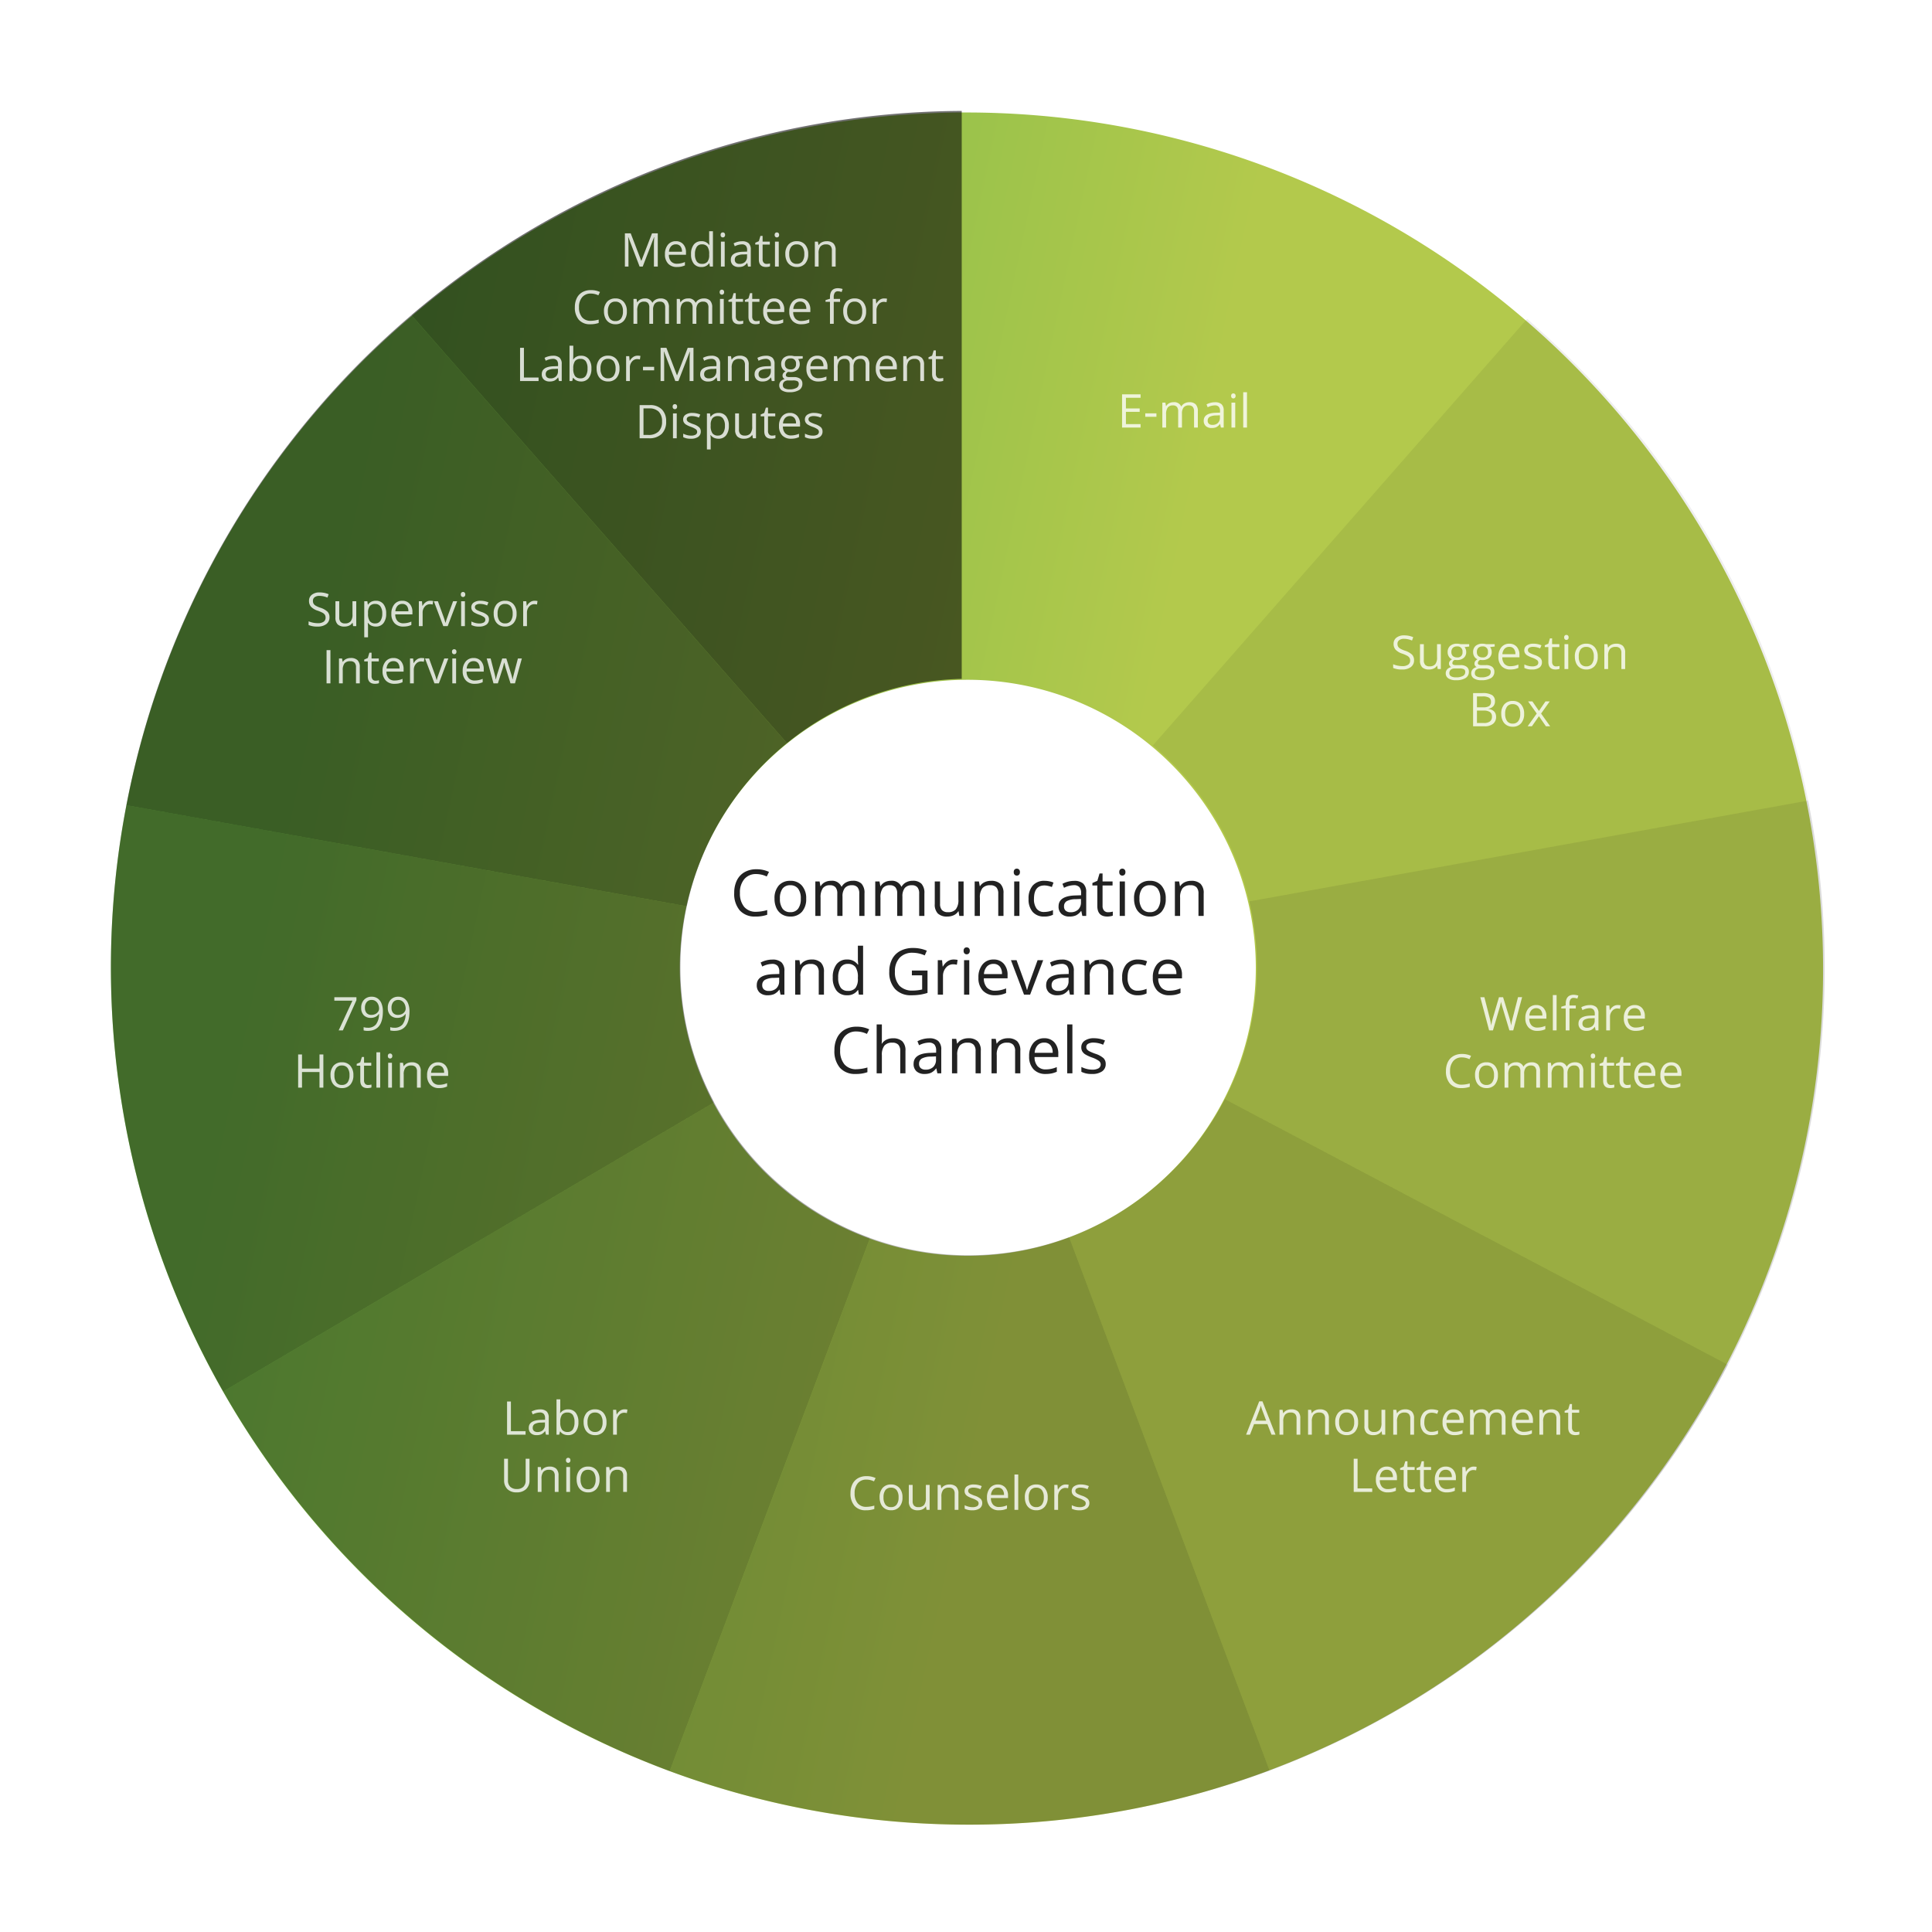
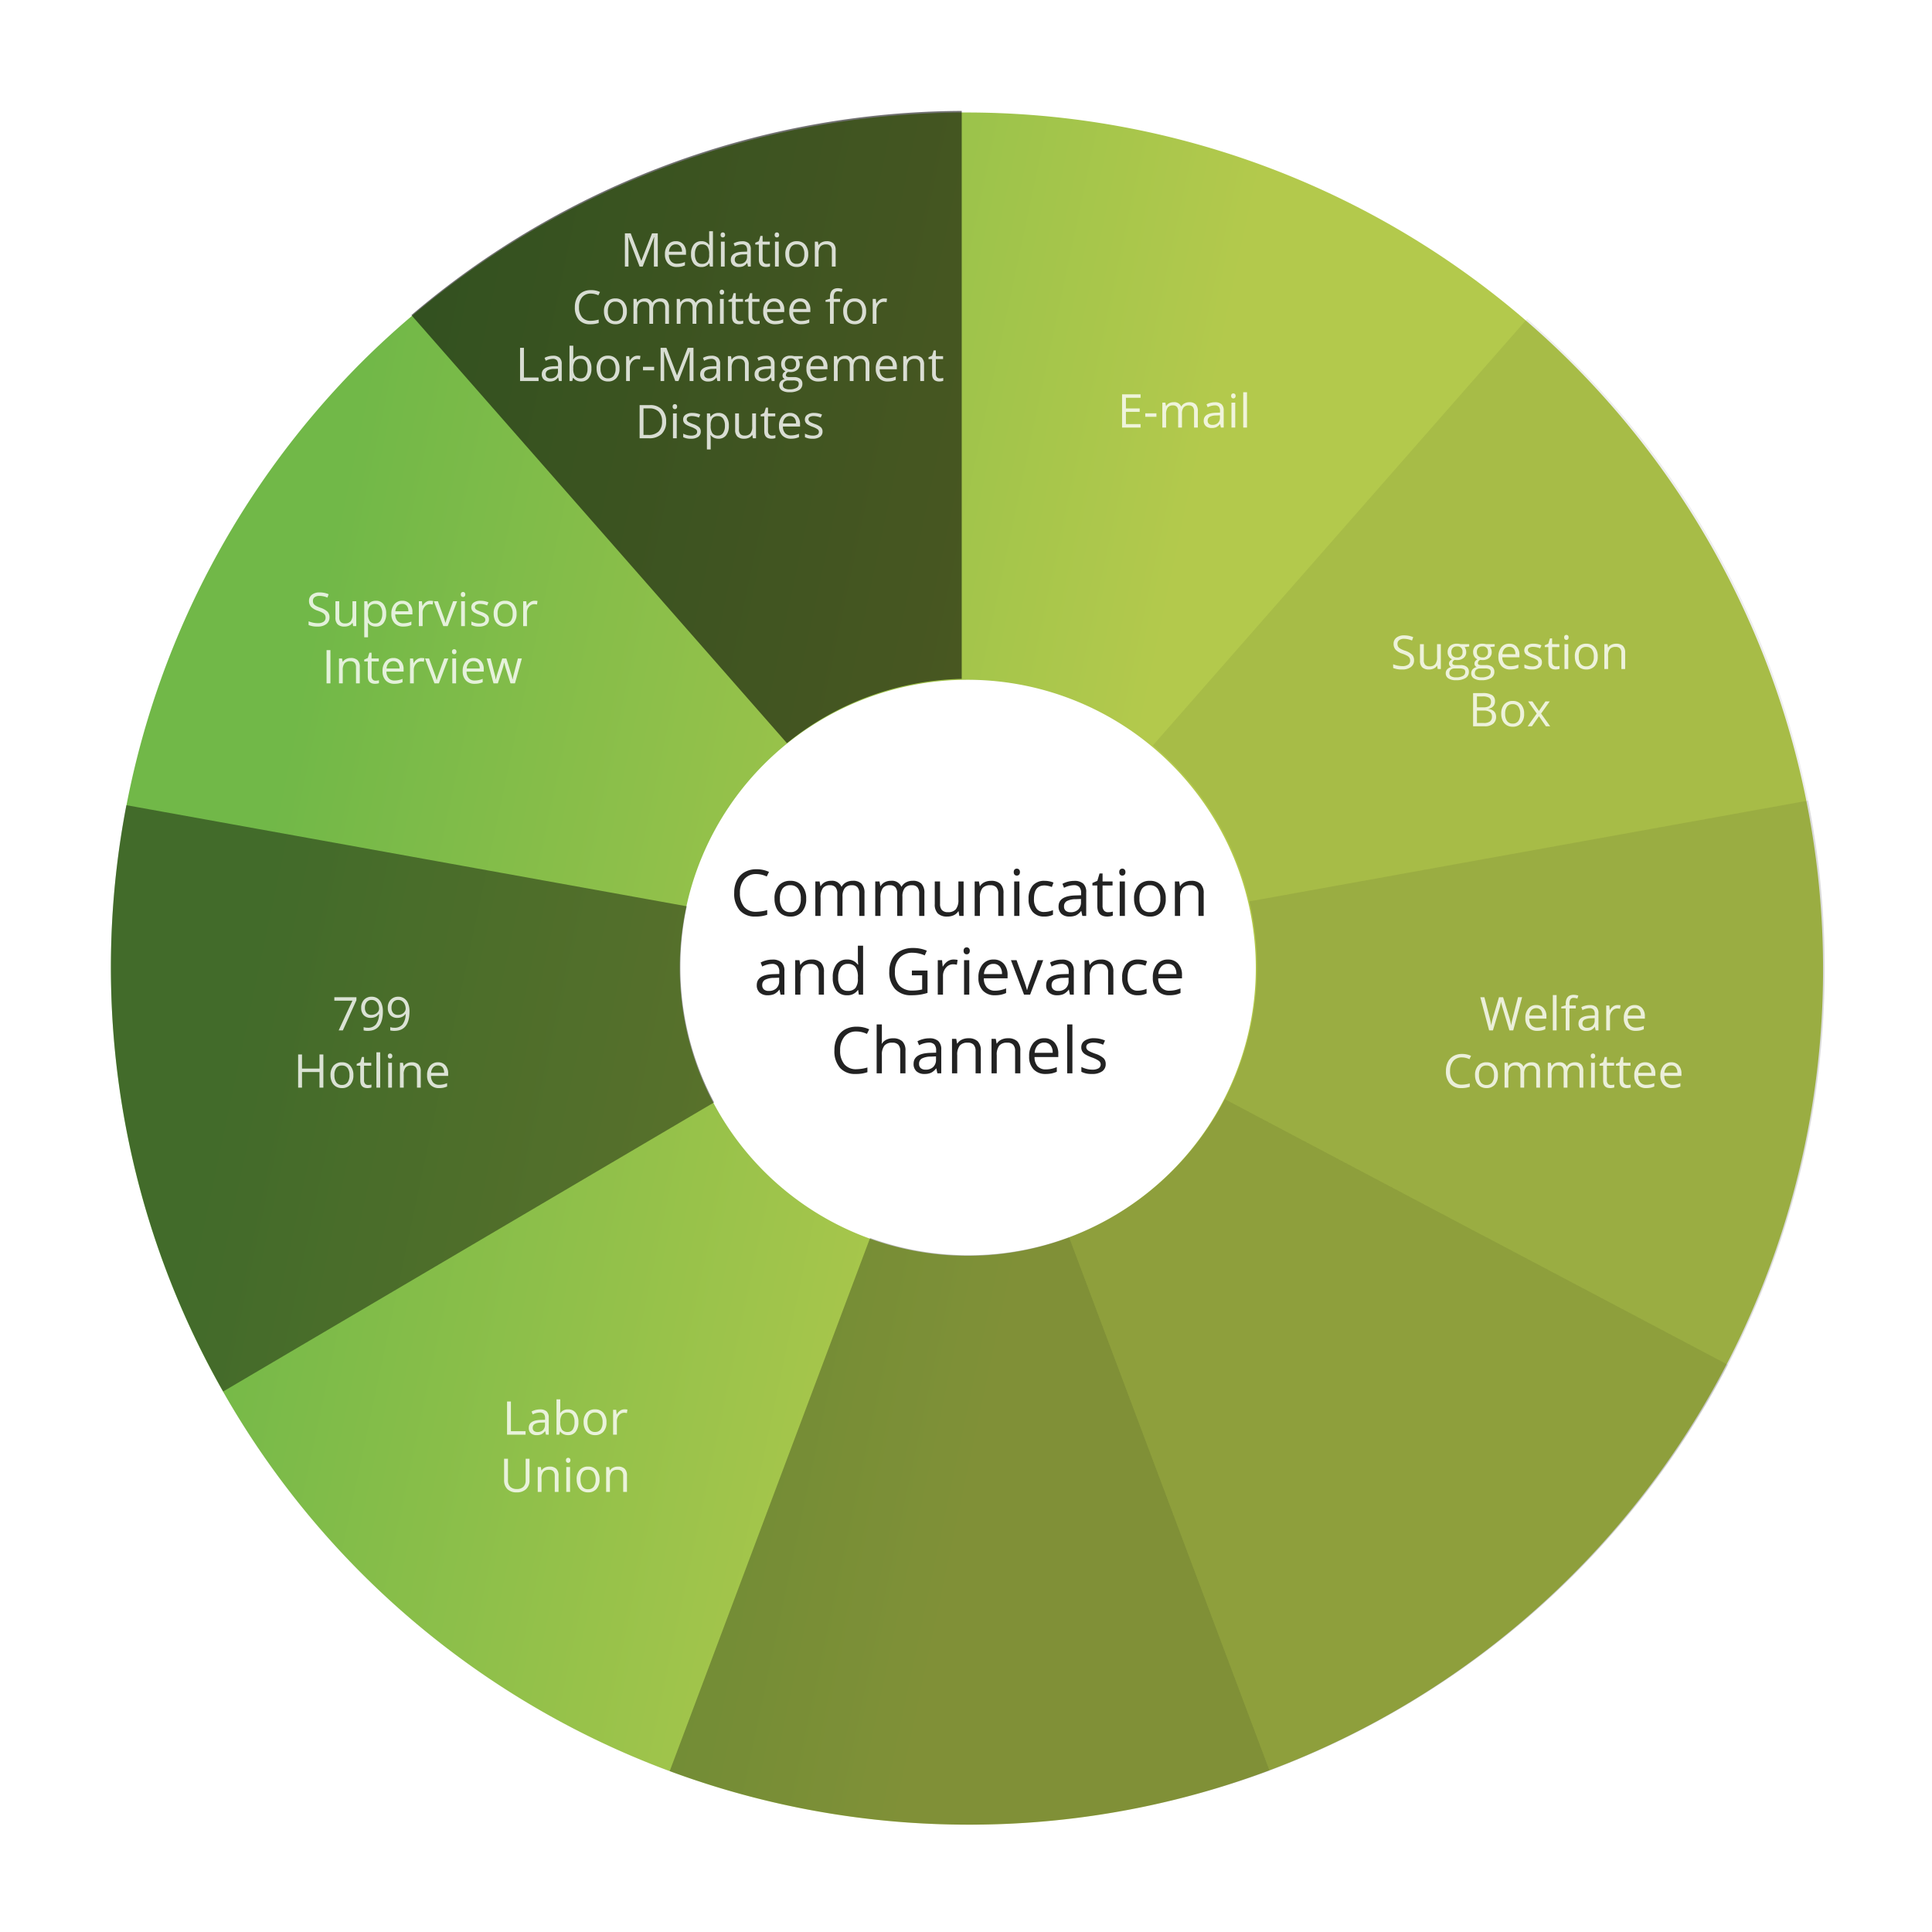
<svg xmlns="http://www.w3.org/2000/svg" width="540" height="540" viewBox="0 0 540 540">
  <defs>
    <filter id="Path_30242" x="9" y="13" width="523" height="523" filterUnits="userSpaceOnUse">
      <feOffset dy="4" input="SourceAlpha" />
      <feGaussianBlur stdDeviation="5" result="blur" />
      <feFlood flood-opacity="0.161" />
      <feComposite operator="in" in2="blur" />
      <feComposite in="SourceGraphic" />
    </filter>
    <linearGradient id="linear-gradient" x1="0.137" y1="0.181" x2="0.621" y2="0.284" gradientUnits="objectBoundingBox">
      <stop offset="0" stop-color="#71b848" />
      <stop offset="1" stop-color="#b3c94c" />
    </linearGradient>
    <clipPath id="clip-path">
      <rect id="Rectangle_12747" data-name="Rectangle 12747" width="479" height="478.997" />
    </clipPath>
  </defs>
  <g id="Group_24674" data-name="Group 24674" transform="translate(-790 -752)">
    <path id="Path_67641" data-name="Path 67641" d="M0,0H540V540H0Z" transform="translate(790 752)" fill="none" />
    <g transform="matrix(1, 0, 0, 1, 790, 752)" filter="url(#Path_30242)">
      <path id="Path_30242-2" data-name="Path 30242" d="M240.5,480A239.5,239.5,0,0,1,71.148,71.147a239.5,239.5,0,0,1,338.7,338.706A237.932,237.932,0,0,1,240.5,480m0-320A80.5,80.5,0,1,0,321,240.5,80.591,80.591,0,0,0,240.5,160" transform="translate(30 30)" fill="#fff" stroke="#fff" stroke-width="14" />
    </g>
    <path id="Path_30243" data-name="Path 30243" d="M240.5,480A239.5,239.5,0,0,1,71.148,71.147a239.5,239.5,0,0,1,338.7,338.706A237.932,237.932,0,0,1,240.5,480m0-320A80.5,80.5,0,1,0,321,240.5,80.591,80.591,0,0,0,240.5,160" transform="translate(820 782)" fill="url(#linear-gradient)" />
    <g id="Group_11451" data-name="Group 11451" transform="translate(821 783)" clip-path="url(#clip-path)">
      <path id="Path_30245" data-name="Path 30245" d="M218.548,158.742V0A238.909,238.909,0,0,0,64.726,57.079L169.7,176.716a80.2,80.2,0,0,1,48.852-17.974" transform="translate(19.256 0.001)" opacity="0.562" />
      <path id="Path_30246" data-name="Path 30246" d="M251.392,207.61l156.216-28.182A238.6,238.6,0,0,0,342.466,57.31q-6.524-6.557-13.415-12.5l-104.6,119.215a80.642,80.642,0,0,1,26.943,43.588" transform="translate(66.773 13.33)" opacity="0.07" />
-       <path id="Path_30247" data-name="Path 30247" d="M187.963,163.629,82.992,43.993Q75.925,50.015,69.225,56.67a239.712,239.712,0,0,0-65.9,124.294l156.637,28.258a80.547,80.547,0,0,1,28-45.593" transform="translate(0.99 13.088)" opacity="0.489" />
      <path id="Path_30248" data-name="Path 30248" d="M206.416,251.473l56.023,149.07A239.29,239.29,0,0,0,390.557,287.119L249.925,212.872a80.825,80.825,0,0,1-43.509,38.6" transform="translate(61.408 63.329)" opacity="0.21" />
      <path id="Path_30249" data-name="Path 30249" d="M159.151,194.777a80.887,80.887,0,0,1,1.8-16.961L4.318,149.558A239.7,239.7,0,0,0,31.386,313.432l137.207-80.8a80.21,80.21,0,0,1-9.442-37.855" transform="translate(0 44.493)" opacity="0.421" />
      <path id="Path_30250" data-name="Path 30250" d="M203.915,247.667a80.42,80.42,0,0,1-27.537-4.832l-56,149.012a241.041,241.041,0,0,0,167.66-.156l-56.023-149.07a80.372,80.372,0,0,1-28.1,5.045" transform="translate(35.812 72.18)" opacity="0.284" />
      <path id="Path_30251" data-name="Path 30251" d="M403,148.561,246.78,176.743a80.234,80.234,0,0,1-6.831,55.263l140.633,74.245A240.26,240.26,0,0,0,403,148.561" transform="translate(71.384 44.197)" opacity="0.14" />
-       <path id="Path_30252" data-name="Path 30252" d="M161.4,213.584,24.19,294.384a240.519,240.519,0,0,0,124.8,106.1l56-149.012a80.825,80.825,0,0,1-43.6-37.89" transform="translate(7.196 63.541)" opacity="0.353" />
    </g>
    <path id="Path_67642" data-name="Path 67642" d="M-25.229,0l-3.148-8.227h-.051q.089.978.089,2.323V0h-1V-9.28h1.625l2.939,7.655h.051l2.964-7.655h1.612V0h-1.079V-5.979q0-1.028.089-2.234h-.051L-24.359,0Zm10.41.127a3.2,3.2,0,0,1-2.434-.939,3.637,3.637,0,0,1-.892-2.609,4.033,4.033,0,0,1,.828-2.672,2.752,2.752,0,0,1,2.225-.99,2.624,2.624,0,0,1,2.069.86,3.3,3.3,0,0,1,.762,2.269v.667h-4.792a2.758,2.758,0,0,0,.619,1.86,2.141,2.141,0,0,0,1.654.635,5.6,5.6,0,0,0,2.222-.47v.939a5.576,5.576,0,0,1-1.057.346A5.939,5.939,0,0,1-14.819.127ZM-15.1-6.2a1.721,1.721,0,0,0-1.336.546,2.516,2.516,0,0,0-.587,1.511h3.637a2.317,2.317,0,0,0-.444-1.527A1.564,1.564,0,0,0-15.1-6.2ZM-5.729-.933h-.057A2.476,2.476,0,0,1-7.969.127a2.583,2.583,0,0,1-2.123-.933,4.107,4.107,0,0,1-.759-2.653,4.177,4.177,0,0,1,.762-2.672,2.563,2.563,0,0,1,2.12-.952A2.53,2.53,0,0,1-5.8-6.056h.083l-.044-.5-.025-.489V-9.877h1.054V0h-.857Zm-2.107.178a1.918,1.918,0,0,0,1.565-.587,2.967,2.967,0,0,0,.486-1.895v-.222A3.491,3.491,0,0,0-6.278-5.57,1.868,1.868,0,0,0-7.849-6.2a1.613,1.613,0,0,0-1.419.72A3.582,3.582,0,0,0-9.76-3.447a3.434,3.434,0,0,0,.489,2.012A1.655,1.655,0,0,0-7.836-.755ZM-1.444,0H-2.5V-6.957h1.054ZM-2.587-8.842a.7.7,0,0,1,.178-.53.621.621,0,0,1,.444-.168.621.621,0,0,1,.438.171.687.687,0,0,1,.184.527.7.7,0,0,1-.184.53.615.615,0,0,1-.438.175.609.609,0,0,1-.444-.175A.713.713,0,0,1-2.587-8.842ZM5.069,0,4.859-.99H4.808A2.928,2.928,0,0,1,3.771-.1,3.163,3.163,0,0,1,2.479.127,2.324,2.324,0,0,1,.857-.406,1.945,1.945,0,0,1,.27-1.923q0-2.107,3.371-2.209L4.821-4.17V-4.6a1.764,1.764,0,0,0-.352-1.209A1.449,1.449,0,0,0,3.342-6.2a4.591,4.591,0,0,0-1.968.533l-.324-.806a4.952,4.952,0,0,1,1.127-.438,4.88,4.88,0,0,1,1.228-.159,2.65,2.65,0,0,1,1.844.552,2.305,2.305,0,0,1,.6,1.771V0ZM2.688-.743a2.139,2.139,0,0,0,1.546-.54A2,2,0,0,0,4.8-2.793v-.628l-1.054.044a3.833,3.833,0,0,0-1.812.39,1.177,1.177,0,0,0-.555,1.076,1.086,1.086,0,0,0,.346.87A1.436,1.436,0,0,0,2.688-.743Zm7.579,0a3.442,3.442,0,0,0,.54-.041,3.493,3.493,0,0,0,.413-.086v.806a1.926,1.926,0,0,1-.5.136,3.79,3.79,0,0,1-.6.054Q8.1.127,8.1-2V-6.138h-1v-.508l1-.438.444-1.485H9.15v1.612h2.019v.819H9.15v4.094a1.408,1.408,0,0,0,.3.965A1.038,1.038,0,0,0,10.267-.743Zm3.4.743H12.61V-6.957h1.054ZM12.521-8.842a.7.7,0,0,1,.178-.53.621.621,0,0,1,.444-.168.621.621,0,0,1,.438.171.687.687,0,0,1,.184.527.7.7,0,0,1-.184.53.615.615,0,0,1-.438.175.609.609,0,0,1-.444-.175A.713.713,0,0,1,12.521-8.842ZM21.9-3.485a3.838,3.838,0,0,1-.857,2.656,3.018,3.018,0,0,1-2.368.955,3.136,3.136,0,0,1-1.657-.438A2.891,2.891,0,0,1,15.9-1.568a4.38,4.38,0,0,1-.394-1.917,3.832,3.832,0,0,1,.851-2.65,3.008,3.008,0,0,1,2.361-.949,2.943,2.943,0,0,1,2.32.971A3.821,3.821,0,0,1,21.9-3.485Zm-5.3,0a3.3,3.3,0,0,0,.533,2.031,1.851,1.851,0,0,0,1.568.7,1.863,1.863,0,0,0,1.571-.7,3.285,3.285,0,0,0,.536-2.034A3.232,3.232,0,0,0,20.274-5.5a1.885,1.885,0,0,0-1.584-.689,1.855,1.855,0,0,0-1.562.679A3.269,3.269,0,0,0,16.6-3.485ZM28.51,0V-4.5a1.816,1.816,0,0,0-.387-1.27,1.577,1.577,0,0,0-1.212-.419,2,2,0,0,0-1.6.59A2.98,2.98,0,0,0,24.8-3.65V0H23.75V-6.957h.857L24.778-6h.051a2.152,2.152,0,0,1,.908-.8,2.949,2.949,0,0,1,1.3-.282,2.643,2.643,0,0,1,1.892.606,2.58,2.58,0,0,1,.635,1.939V0ZM-38.867,7.551A3.034,3.034,0,0,0-41.282,8.57a4.109,4.109,0,0,0-.885,2.79,4.191,4.191,0,0,0,.854,2.815,3.035,3.035,0,0,0,2.434.993,8.312,8.312,0,0,0,2.215-.349v.946a6.822,6.822,0,0,1-2.38.362,4.027,4.027,0,0,1-3.164-1.244,5.124,5.124,0,0,1-1.114-3.536,5.58,5.58,0,0,1,.536-2.514A3.851,3.851,0,0,1-41.238,7.17a4.688,4.688,0,0,1,2.384-.584A5.751,5.751,0,0,1-36.3,7.12l-.457.927A4.918,4.918,0,0,0-38.867,7.551Zm10.074,4.964a3.838,3.838,0,0,1-.857,2.656,3.018,3.018,0,0,1-2.368.955,3.136,3.136,0,0,1-1.657-.438,2.891,2.891,0,0,1-1.117-1.257,4.38,4.38,0,0,1-.394-1.917,3.832,3.832,0,0,1,.851-2.65,3.008,3.008,0,0,1,2.361-.949,2.943,2.943,0,0,1,2.32.971A3.821,3.821,0,0,1-28.793,12.515Zm-5.3,0a3.3,3.3,0,0,0,.533,2.031,1.851,1.851,0,0,0,1.568.7,1.863,1.863,0,0,0,1.571-.7,3.285,3.285,0,0,0,.536-2.034,3.232,3.232,0,0,0-.536-2.015A1.885,1.885,0,0,0-32,9.811a1.855,1.855,0,0,0-1.562.679A3.269,3.269,0,0,0-34.093,12.515ZM-18.078,16V11.474a1.879,1.879,0,0,0-.355-1.247,1.375,1.375,0,0,0-1.1-.416,1.783,1.783,0,0,0-1.454.565,2.685,2.685,0,0,0-.47,1.739V16h-1.054V11.474a1.879,1.879,0,0,0-.355-1.247,1.383,1.383,0,0,0-1.111-.416,1.721,1.721,0,0,0-1.45.594,3.212,3.212,0,0,0-.46,1.946V16h-1.054V9.043h.857l.171.952h.051a2.071,2.071,0,0,1,.841-.793,2.57,2.57,0,0,1,1.216-.286A2.067,2.067,0,0,1-21.677,10.1h.051a2.218,2.218,0,0,1,.9-.863,2.8,2.8,0,0,1,1.346-.317,2.356,2.356,0,0,1,1.768.606,2.712,2.712,0,0,1,.587,1.939V16Zm12.092,0V11.474a1.879,1.879,0,0,0-.355-1.247,1.375,1.375,0,0,0-1.1-.416,1.783,1.783,0,0,0-1.454.565,2.685,2.685,0,0,0-.47,1.739V16h-1.054V11.474a1.879,1.879,0,0,0-.355-1.247,1.383,1.383,0,0,0-1.111-.416,1.721,1.721,0,0,0-1.45.594,3.212,3.212,0,0,0-.46,1.946V16h-1.054V9.043H-14l.171.952h.051a2.071,2.071,0,0,1,.841-.793,2.57,2.57,0,0,1,1.216-.286A2.067,2.067,0,0,1-9.585,10.1h.051a2.218,2.218,0,0,1,.9-.863,2.8,2.8,0,0,1,1.346-.317,2.356,2.356,0,0,1,1.768.606,2.712,2.712,0,0,1,.587,1.939V16Zm4.278,0H-2.761V9.043h1.054ZM-2.85,7.158a.7.7,0,0,1,.178-.53.621.621,0,0,1,.444-.168.621.621,0,0,1,.438.171.687.687,0,0,1,.184.527.7.7,0,0,1-.184.53.615.615,0,0,1-.438.175.609.609,0,0,1-.444-.175A.713.713,0,0,1-2.85,7.158Zm5.624,8.1a3.442,3.442,0,0,0,.54-.041,3.493,3.493,0,0,0,.413-.086v.806a1.926,1.926,0,0,1-.5.136,3.79,3.79,0,0,1-.6.054Q.6,16.127.6,14V9.862h-1V9.354l1-.438.444-1.485h.609V9.043H3.675v.819H1.657v4.094a1.408,1.408,0,0,0,.3.965A1.038,1.038,0,0,0,2.774,15.257Zm4.589,0a3.442,3.442,0,0,0,.54-.041,3.493,3.493,0,0,0,.413-.086v.806a1.926,1.926,0,0,1-.5.136,3.79,3.79,0,0,1-.6.054q-2.019,0-2.019-2.126V9.862h-1V9.354l1-.438.444-1.485h.609V9.043H8.265v.819H6.246v4.094a1.408,1.408,0,0,0,.3.965A1.038,1.038,0,0,0,7.363,15.257Zm5.281.87a3.2,3.2,0,0,1-2.434-.939,3.637,3.637,0,0,1-.892-2.609,4.033,4.033,0,0,1,.828-2.672,2.752,2.752,0,0,1,2.225-.99,2.624,2.624,0,0,1,2.069.86,3.3,3.3,0,0,1,.762,2.269v.667H10.41a2.758,2.758,0,0,0,.619,1.86,2.141,2.141,0,0,0,1.654.635,5.6,5.6,0,0,0,2.222-.47v.939a5.576,5.576,0,0,1-1.057.346A5.939,5.939,0,0,1,12.645,16.127ZM12.359,9.8a1.721,1.721,0,0,0-1.336.546,2.516,2.516,0,0,0-.587,1.511h3.637a2.317,2.317,0,0,0-.444-1.527A1.564,1.564,0,0,0,12.359,9.8Zm7.579,6.329a3.2,3.2,0,0,1-2.434-.939,3.637,3.637,0,0,1-.892-2.609,4.033,4.033,0,0,1,.828-2.672,2.752,2.752,0,0,1,2.225-.99,2.624,2.624,0,0,1,2.069.86,3.3,3.3,0,0,1,.762,2.269v.667H17.7a2.758,2.758,0,0,0,.619,1.86,2.141,2.141,0,0,0,1.654.635,5.6,5.6,0,0,0,2.222-.47v.939a5.576,5.576,0,0,1-1.057.346A5.939,5.939,0,0,1,19.938,16.127ZM19.652,9.8a1.721,1.721,0,0,0-1.336.546,2.516,2.516,0,0,0-.587,1.511h3.637a2.317,2.317,0,0,0-.444-1.527A1.564,1.564,0,0,0,19.652,9.8Zm11.153.063H29.034V16H27.98V9.862H26.736V9.386L27.98,9V8.618q0-2.564,2.241-2.564a4.611,4.611,0,0,1,1.295.222l-.273.844a3.486,3.486,0,0,0-1.041-.2,1.014,1.014,0,0,0-.882.4,2.214,2.214,0,0,0-.286,1.273v.451h1.771Zm7.274,2.653a3.838,3.838,0,0,1-.857,2.656,3.018,3.018,0,0,1-2.368.955,3.136,3.136,0,0,1-1.657-.438,2.891,2.891,0,0,1-1.117-1.257,4.38,4.38,0,0,1-.394-1.917,3.832,3.832,0,0,1,.851-2.65A3.008,3.008,0,0,1,34.9,8.916a2.943,2.943,0,0,1,2.32.971A3.821,3.821,0,0,1,38.08,12.515Zm-5.3,0a3.3,3.3,0,0,0,.533,2.031,2.116,2.116,0,0,0,3.139,0,3.285,3.285,0,0,0,.536-2.034,3.232,3.232,0,0,0-.536-2.015,1.885,1.885,0,0,0-1.584-.689,1.855,1.855,0,0,0-1.562.679A3.269,3.269,0,0,0,32.779,12.515ZM43.1,8.916a4.123,4.123,0,0,1,.832.076l-.146.978a3.589,3.589,0,0,0-.762-.1,1.854,1.854,0,0,0-1.444.686,2.5,2.5,0,0,0-.6,1.708V16H39.927V9.043h.87l.121,1.289h.051A3.058,3.058,0,0,1,41.9,9.284,2.1,2.1,0,0,1,43.1,8.916ZM-58.64,32V22.72h1.079v8.3h4.094V32Zm10.867,0-.209-.99h-.051a2.927,2.927,0,0,1-1.038.885,3.163,3.163,0,0,1-1.292.232,2.324,2.324,0,0,1-1.622-.533,1.945,1.945,0,0,1-.587-1.517q0-2.107,3.371-2.209l1.181-.038V27.4a1.764,1.764,0,0,0-.352-1.209A1.449,1.449,0,0,0-49.5,25.8a4.591,4.591,0,0,0-1.968.533l-.324-.806a4.951,4.951,0,0,1,1.127-.438,4.88,4.88,0,0,1,1.228-.159,2.65,2.65,0,0,1,1.844.552,2.305,2.305,0,0,1,.6,1.771V32Zm-2.38-.743a2.139,2.139,0,0,0,1.546-.54,2,2,0,0,0,.562-1.511v-.628l-1.054.044a3.833,3.833,0,0,0-1.812.39,1.177,1.177,0,0,0-.555,1.076,1.086,1.086,0,0,0,.346.87A1.436,1.436,0,0,0-50.153,31.257Zm8.569-6.329a2.586,2.586,0,0,1,2.13.936,4.11,4.11,0,0,1,.759,2.65,4.14,4.14,0,0,1-.765,2.663,2.576,2.576,0,0,1-2.123.949,3.011,3.011,0,0,1-1.241-.251,2.334,2.334,0,0,1-.943-.771h-.076l-.222.9h-.755V22.123h1.054v2.4q0,.806-.051,1.447h.051A2.5,2.5,0,0,1-41.583,24.929Zm-.152.882a1.84,1.84,0,0,0-1.555.619,3.491,3.491,0,0,0-.476,2.085,3.482,3.482,0,0,0,.489,2.1,1.859,1.859,0,0,0,1.568.632,1.625,1.625,0,0,0,1.447-.708,3.638,3.638,0,0,0,.476-2.034,3.5,3.5,0,0,0-.476-2.025A1.687,1.687,0,0,0-41.736,25.811Zm10.886,2.7a3.838,3.838,0,0,1-.857,2.656,3.018,3.018,0,0,1-2.368.955,3.136,3.136,0,0,1-1.657-.438,2.891,2.891,0,0,1-1.117-1.257,4.38,4.38,0,0,1-.394-1.917,3.832,3.832,0,0,1,.851-2.65,3.008,3.008,0,0,1,2.361-.949,2.943,2.943,0,0,1,2.32.971A3.821,3.821,0,0,1-30.85,28.515Zm-5.3,0a3.3,3.3,0,0,0,.533,2.031,1.851,1.851,0,0,0,1.568.7,1.863,1.863,0,0,0,1.571-.7,3.285,3.285,0,0,0,.536-2.034,3.232,3.232,0,0,0-.536-2.015,1.885,1.885,0,0,0-1.584-.689,1.855,1.855,0,0,0-1.562.679A3.269,3.269,0,0,0-36.15,28.515Zm10.321-3.6a4.123,4.123,0,0,1,.832.076l-.146.978a3.589,3.589,0,0,0-.762-.1,1.854,1.854,0,0,0-1.444.686,2.5,2.5,0,0,0-.6,1.708V32H-29V25.043h.87l.121,1.289h.051a3.058,3.058,0,0,1,.933-1.047A2.1,2.1,0,0,1-25.829,24.916ZM-24.28,29v-.965h3.117V29Zm9.033,3L-18.4,23.773h-.051q.089.978.089,2.323V32h-1V22.72h1.625l2.939,7.655h.051l2.964-7.655h1.612V32h-1.079V26.021q0-1.028.089-2.234H-11.2L-14.377,32ZM-3.5,32l-.209-.99h-.051A2.927,2.927,0,0,1-4.8,31.9a3.163,3.163,0,0,1-1.292.232,2.324,2.324,0,0,1-1.622-.533A1.945,1.945,0,0,1-8.3,30.077q0-2.107,3.371-2.209l1.181-.038V27.4A1.764,1.764,0,0,0-4.1,26.189a1.449,1.449,0,0,0-1.127-.39,4.591,4.591,0,0,0-1.968.533l-.324-.806a4.952,4.952,0,0,1,1.127-.438,4.88,4.88,0,0,1,1.228-.159,2.65,2.65,0,0,1,1.844.552,2.305,2.305,0,0,1,.6,1.771V32Zm-2.38-.743a2.139,2.139,0,0,0,1.546-.54,2,2,0,0,0,.562-1.511v-.628l-1.054.044a3.833,3.833,0,0,0-1.812.39,1.177,1.177,0,0,0-.555,1.076,1.086,1.086,0,0,0,.346.87A1.436,1.436,0,0,0-5.878,31.257ZM4.215,32V27.5a1.816,1.816,0,0,0-.387-1.27,1.577,1.577,0,0,0-1.212-.419,2,2,0,0,0-1.6.59A2.98,2.98,0,0,0,.508,28.35V32H-.546V25.043H.311L.482,26H.533a2.152,2.152,0,0,1,.908-.8,2.949,2.949,0,0,1,1.3-.282,2.643,2.643,0,0,1,1.892.606,2.58,2.58,0,0,1,.635,1.939V32Zm7.5,0-.209-.99h-.051a2.927,2.927,0,0,1-1.038.885,3.163,3.163,0,0,1-1.292.232A2.324,2.324,0,0,1,7.5,31.594a1.945,1.945,0,0,1-.587-1.517q0-2.107,3.371-2.209l1.181-.038V27.4a1.764,1.764,0,0,0-.352-1.209,1.449,1.449,0,0,0-1.127-.39,4.591,4.591,0,0,0-1.968.533l-.324-.806a4.952,4.952,0,0,1,1.127-.438,4.88,4.88,0,0,1,1.228-.159,2.65,2.65,0,0,1,1.844.552,2.305,2.305,0,0,1,.6,1.771V32Zm-2.38-.743a2.139,2.139,0,0,0,1.546-.54,2,2,0,0,0,.562-1.511v-.628l-1.054.044a3.833,3.833,0,0,0-1.812.39,1.177,1.177,0,0,0-.555,1.076,1.086,1.086,0,0,0,.346.87A1.436,1.436,0,0,0,9.331,31.257Zm11.026-6.214v.667l-1.289.152a2.263,2.263,0,0,1,.457,1.39,2.057,2.057,0,0,1-.7,1.631,2.817,2.817,0,0,1-1.917.609,3.192,3.192,0,0,1-.584-.051,1.037,1.037,0,0,0-.673.9.455.455,0,0,0,.235.422,1.716,1.716,0,0,0,.806.136h1.231a2.758,2.758,0,0,1,1.736.476,1.654,1.654,0,0,1,.606,1.384,1.975,1.975,0,0,1-.927,1.761,4.96,4.96,0,0,1-2.7.606,3.694,3.694,0,0,1-2.1-.508,1.64,1.64,0,0,1-.74-1.435,1.611,1.611,0,0,1,.406-1.1,2.069,2.069,0,0,1,1.143-.628,1.1,1.1,0,0,1-.448-.375.991.991,0,0,1-.181-.59,1.12,1.12,0,0,1,.2-.667,2.136,2.136,0,0,1,.641-.552,1.879,1.879,0,0,1-.879-.755,2.22,2.22,0,0,1-.34-1.219,2.251,2.251,0,0,1,.686-1.761,2.8,2.8,0,0,1,1.942-.619,3.532,3.532,0,0,1,.984.127Zm-5.548,8.125a.944.944,0,0,0,.476.857,2.628,2.628,0,0,0,1.365.292,3.808,3.808,0,0,0,1.965-.4,1.215,1.215,0,0,0,.638-1.076.851.851,0,0,0-.349-.784,2.712,2.712,0,0,0-1.314-.219H16.326a1.664,1.664,0,0,0-1.117.343A1.225,1.225,0,0,0,14.809,33.168Zm.571-5.9a1.416,1.416,0,0,0,.413,1.1,1.647,1.647,0,0,0,1.149.375,1.344,1.344,0,0,0,1.542-1.5,1.383,1.383,0,0,0-1.562-1.568,1.546,1.546,0,0,0-1.143.4A1.611,1.611,0,0,0,15.38,27.271Zm9.344,4.856a3.2,3.2,0,0,1-2.434-.939,3.637,3.637,0,0,1-.892-2.609,4.033,4.033,0,0,1,.828-2.672,2.752,2.752,0,0,1,2.225-.99,2.624,2.624,0,0,1,2.069.86,3.3,3.3,0,0,1,.762,2.269v.667H22.49a2.758,2.758,0,0,0,.619,1.86,2.141,2.141,0,0,0,1.654.635,5.6,5.6,0,0,0,2.222-.47v.939a5.576,5.576,0,0,1-1.057.346A5.939,5.939,0,0,1,24.724,32.127ZM24.438,25.8a1.721,1.721,0,0,0-1.336.546,2.516,2.516,0,0,0-.587,1.511h3.637a2.317,2.317,0,0,0-.444-1.527A1.564,1.564,0,0,0,24.438,25.8ZM37.946,32V27.474a1.879,1.879,0,0,0-.355-1.247,1.375,1.375,0,0,0-1.1-.416,1.783,1.783,0,0,0-1.454.565,2.685,2.685,0,0,0-.47,1.739V32H33.509V27.474a1.879,1.879,0,0,0-.355-1.247,1.383,1.383,0,0,0-1.111-.416,1.721,1.721,0,0,0-1.45.594,3.212,3.212,0,0,0-.46,1.946V32H29.079V25.043h.857l.171.952h.051A2.071,2.071,0,0,1,31,25.2a2.57,2.57,0,0,1,1.216-.286A2.067,2.067,0,0,1,34.347,26.1H34.4a2.218,2.218,0,0,1,.9-.863,2.8,2.8,0,0,1,1.346-.317,2.356,2.356,0,0,1,1.768.606A2.712,2.712,0,0,1,39,27.461V32Zm6.164.127a3.2,3.2,0,0,1-2.434-.939,3.637,3.637,0,0,1-.892-2.609,4.033,4.033,0,0,1,.828-2.672,2.752,2.752,0,0,1,2.225-.99,2.624,2.624,0,0,1,2.069.86,3.3,3.3,0,0,1,.762,2.269v.667H41.875a2.758,2.758,0,0,0,.619,1.86,2.141,2.141,0,0,0,1.654.635,5.6,5.6,0,0,0,2.222-.47v.939a5.576,5.576,0,0,1-1.057.346A5.939,5.939,0,0,1,44.11,32.127ZM43.824,25.8a1.721,1.721,0,0,0-1.336.546,2.516,2.516,0,0,0-.587,1.511h3.637a2.317,2.317,0,0,0-.444-1.527A1.564,1.564,0,0,0,43.824,25.8Zm9.4,6.2V27.5a1.816,1.816,0,0,0-.387-1.27,1.577,1.577,0,0,0-1.212-.419,2,2,0,0,0-1.6.59,2.98,2.98,0,0,0-.508,1.949V32H48.464V25.043h.857l.171.952h.051a2.152,2.152,0,0,1,.908-.8,2.949,2.949,0,0,1,1.3-.282,2.643,2.643,0,0,1,1.892.606,2.58,2.58,0,0,1,.635,1.939V32Zm5.465-.743a3.442,3.442,0,0,0,.54-.041,3.492,3.492,0,0,0,.413-.086v.806a1.926,1.926,0,0,1-.5.136,3.79,3.79,0,0,1-.6.054q-2.019,0-2.019-2.126V25.862h-1v-.508l1-.438.444-1.485h.609v1.612h2.019v.819H57.573v4.094a1.408,1.408,0,0,0,.3.965A1.038,1.038,0,0,0,58.69,31.257ZM-17.815,43.271a4.685,4.685,0,0,1-1.247,3.513A4.935,4.935,0,0,1-22.652,48h-2.571V38.72h2.844a4.548,4.548,0,0,1,3.364,1.2A4.531,4.531,0,0,1-17.815,43.271Zm-1.143.038a3.736,3.736,0,0,0-.911-2.736,3.65,3.65,0,0,0-2.707-.92h-1.568v7.414h1.314a4,4,0,0,0,2.9-.949A3.757,3.757,0,0,0-18.957,43.309ZM-14.85,48H-15.9V41.043h1.054Zm-1.143-8.842a.7.7,0,0,1,.178-.53.621.621,0,0,1,.444-.168.621.621,0,0,1,.438.171.687.687,0,0,1,.184.527.7.7,0,0,1-.184.53.615.615,0,0,1-.438.175.609.609,0,0,1-.444-.175A.713.713,0,0,1-15.993,39.158ZM-8.128,46.1a1.743,1.743,0,0,1-.724,1.5,3.4,3.4,0,0,1-2.031.527,4.417,4.417,0,0,1-2.158-.438v-.978a5.219,5.219,0,0,0,1.076.4,4.493,4.493,0,0,0,1.108.146,2.512,2.512,0,0,0,1.27-.263.871.871,0,0,0,.444-.8.872.872,0,0,0-.352-.7,5.542,5.542,0,0,0-1.374-.682,7.452,7.452,0,0,1-1.381-.632,1.886,1.886,0,0,1-.609-.613,1.6,1.6,0,0,1-.2-.819,1.561,1.561,0,0,1,.692-1.343,3.224,3.224,0,0,1,1.9-.492,5.553,5.553,0,0,1,2.2.457l-.375.857a5.041,5.041,0,0,0-1.9-.432,2.184,2.184,0,0,0-1.13.235.726.726,0,0,0-.381.647.789.789,0,0,0,.143.476,1.409,1.409,0,0,0,.46.375,10.285,10.285,0,0,0,1.219.514,4.553,4.553,0,0,1,1.673.908A1.6,1.6,0,0,1-8.128,46.1Zm4.951,2.025a3.011,3.011,0,0,1-1.241-.251,2.334,2.334,0,0,1-.943-.771h-.076a9.332,9.332,0,0,1,.076,1.155v2.863H-6.414V41.043h.857l.146.952h.051a2.447,2.447,0,0,1,.946-.825,2.875,2.875,0,0,1,1.238-.254,2.571,2.571,0,0,1,2.136.946,4.164,4.164,0,0,1,.752,2.653,4.14,4.14,0,0,1-.765,2.663A2.576,2.576,0,0,1-3.177,48.127Zm-.152-6.316a1.867,1.867,0,0,0-1.542.59,3.038,3.038,0,0,0-.489,1.879v.235a3.482,3.482,0,0,0,.489,2.1,1.859,1.859,0,0,0,1.568.632,1.63,1.63,0,0,0,1.412-.73A3.461,3.461,0,0,0-1.381,44.5a3.332,3.332,0,0,0-.511-2A1.681,1.681,0,0,0-3.329,41.811Zm5.872-.768v4.513a1.816,1.816,0,0,0,.387,1.27,1.577,1.577,0,0,0,1.212.419,1.978,1.978,0,0,0,1.6-.6,3.01,3.01,0,0,0,.5-1.949V41.043H7.3V48h-.87l-.152-.933H6.218a2.1,2.1,0,0,1-.9.787,3.019,3.019,0,0,1-1.311.273,2.659,2.659,0,0,1-1.9-.6,2.567,2.567,0,0,1-.632-1.93V41.043Zm9.236,6.214a3.442,3.442,0,0,0,.54-.041,3.493,3.493,0,0,0,.413-.086v.806a1.926,1.926,0,0,1-.5.136,3.79,3.79,0,0,1-.6.054q-2.019,0-2.019-2.126V41.862h-1v-.508l1-.438.444-1.485h.609v1.612h2.019v.819H10.661v4.094a1.408,1.408,0,0,0,.3.965A1.038,1.038,0,0,0,11.778,47.257Zm5.281.87a3.2,3.2,0,0,1-2.434-.939,3.637,3.637,0,0,1-.892-2.609,4.033,4.033,0,0,1,.828-2.672,2.752,2.752,0,0,1,2.225-.99,2.624,2.624,0,0,1,2.069.86,3.3,3.3,0,0,1,.762,2.269v.667H14.825a2.758,2.758,0,0,0,.619,1.86,2.141,2.141,0,0,0,1.654.635,5.6,5.6,0,0,0,2.222-.47v.939a5.576,5.576,0,0,1-1.057.346A5.939,5.939,0,0,1,17.059,48.127ZM16.774,41.8a1.721,1.721,0,0,0-1.336.546,2.516,2.516,0,0,0-.587,1.511h3.637a2.317,2.317,0,0,0-.444-1.527A1.564,1.564,0,0,0,16.774,41.8ZM25.9,46.1a1.743,1.743,0,0,1-.724,1.5,3.4,3.4,0,0,1-2.031.527,4.417,4.417,0,0,1-2.158-.438v-.978a5.219,5.219,0,0,0,1.076.4,4.493,4.493,0,0,0,1.108.146,2.512,2.512,0,0,0,1.27-.263.907.907,0,0,0,.092-1.5,5.542,5.542,0,0,0-1.374-.682,7.452,7.452,0,0,1-1.381-.632,1.886,1.886,0,0,1-.609-.613,1.6,1.6,0,0,1-.2-.819,1.561,1.561,0,0,1,.692-1.343,3.224,3.224,0,0,1,1.9-.492,5.553,5.553,0,0,1,2.2.457l-.375.857a5.041,5.041,0,0,0-1.9-.432,2.184,2.184,0,0,0-1.13.235.726.726,0,0,0-.381.647.789.789,0,0,0,.143.476,1.409,1.409,0,0,0,.46.375,10.285,10.285,0,0,0,1.219.514,4.553,4.553,0,0,1,1.673.908A1.6,1.6,0,0,1,25.9,46.1Z" transform="translate(994 826.5)" fill="#fff" opacity="0.8" />
    <path id="Path_67643" data-name="Path 67643" d="M-12.207,0H-17.38V-9.28h5.173v.958H-16.3v2.99h3.847v.952H-16.3V-.965h4.094Zm1.314-3v-.965h3.117V-3ZM2.742,0V-4.526a1.879,1.879,0,0,0-.355-1.247,1.375,1.375,0,0,0-1.1-.416,1.783,1.783,0,0,0-1.454.565,2.685,2.685,0,0,0-.47,1.739V0H-1.695V-4.526A1.879,1.879,0,0,0-2.05-5.773a1.383,1.383,0,0,0-1.111-.416,1.721,1.721,0,0,0-1.45.594,3.212,3.212,0,0,0-.46,1.946V0H-6.125V-6.957h.857L-5.1-6h.051A2.071,2.071,0,0,1-4.205-6.8,2.57,2.57,0,0,1-2.99-7.084,2.067,2.067,0,0,1-.857-5.9h.051a2.218,2.218,0,0,1,.9-.863,2.8,2.8,0,0,1,1.346-.317,2.356,2.356,0,0,1,1.768.606A2.712,2.712,0,0,1,3.8-4.539V0Zm7.5,0-.209-.99H9.985A2.927,2.927,0,0,1,8.947-.1,3.163,3.163,0,0,1,7.655.127,2.324,2.324,0,0,1,6.033-.406a1.945,1.945,0,0,1-.587-1.517q0-2.107,3.371-2.209L10-4.17V-4.6a1.764,1.764,0,0,0-.352-1.209A1.449,1.449,0,0,0,8.519-6.2a4.591,4.591,0,0,0-1.968.533l-.324-.806a4.952,4.952,0,0,1,1.127-.438,4.88,4.88,0,0,1,1.228-.159,2.65,2.65,0,0,1,1.844.552,2.305,2.305,0,0,1,.6,1.771V0ZM7.865-.743a2.139,2.139,0,0,0,1.546-.54,2,2,0,0,0,.562-1.511v-.628l-1.054.044a3.833,3.833,0,0,0-1.812.39,1.177,1.177,0,0,0-.555,1.076,1.086,1.086,0,0,0,.346.87A1.436,1.436,0,0,0,7.865-.743ZM14.25,0H13.2V-6.957H14.25ZM13.108-8.842a.7.7,0,0,1,.178-.53.621.621,0,0,1,.444-.168.621.621,0,0,1,.438.171.687.687,0,0,1,.184.527.7.7,0,0,1-.184.53.615.615,0,0,1-.438.175.609.609,0,0,1-.444-.175A.713.713,0,0,1,13.108-8.842ZM17.539,0H16.485V-9.877h1.054Z" transform="translate(1121 871.5)" fill="#fff" opacity="0.8" />
    <path id="Path_67644" data-name="Path 67644" d="M-26.768-2.469a2.276,2.276,0,0,1-.889,1.911,3.853,3.853,0,0,1-2.412.686A6.042,6.042,0,0,1-32.608-.3V-1.339a6.685,6.685,0,0,0,1.244.381,6.546,6.546,0,0,0,1.333.14,2.69,2.69,0,0,0,1.625-.409,1.344,1.344,0,0,0,.546-1.139,1.463,1.463,0,0,0-.194-.79,1.8,1.8,0,0,0-.647-.568,9.058,9.058,0,0,0-1.381-.59,4.407,4.407,0,0,1-1.85-1.1,2.424,2.424,0,0,1-.555-1.657,2.06,2.06,0,0,1,.806-1.708,3.35,3.35,0,0,1,2.133-.635A6.286,6.286,0,0,1-27-8.906l-.336.939a5.752,5.752,0,0,0-2.234-.482,2.162,2.162,0,0,0-1.339.368A1.213,1.213,0,0,0-31.4-7.059a1.566,1.566,0,0,0,.178.79,1.673,1.673,0,0,0,.6.565,7.453,7.453,0,0,0,1.292.568,5.114,5.114,0,0,1,2.009,1.117A2.2,2.2,0,0,1-26.768-2.469Zm2.729-4.488v4.513a1.816,1.816,0,0,0,.387,1.27,1.577,1.577,0,0,0,1.212.419,1.978,1.978,0,0,0,1.6-.6,3.01,3.01,0,0,0,.5-1.949V-6.957h1.054V0h-.87l-.152-.933h-.057a2.1,2.1,0,0,1-.9.787,3.019,3.019,0,0,1-1.311.273,2.659,2.659,0,0,1-1.9-.6,2.567,2.567,0,0,1-.632-1.93V-6.957Zm12.683,0v.667l-1.289.152a2.215,2.215,0,0,1,.317.581,2.216,2.216,0,0,1,.14.809,2.057,2.057,0,0,1-.7,1.631,2.817,2.817,0,0,1-1.917.609,3.192,3.192,0,0,1-.584-.051,1.037,1.037,0,0,0-.673.9.455.455,0,0,0,.235.422,1.716,1.716,0,0,0,.806.136h1.231a2.758,2.758,0,0,1,1.736.476A1.654,1.654,0,0,1-11.445.755a1.975,1.975,0,0,1-.927,1.761,4.96,4.96,0,0,1-2.7.606,3.694,3.694,0,0,1-2.1-.508,1.64,1.64,0,0,1-.74-1.435,1.611,1.611,0,0,1,.406-1.1,2.069,2.069,0,0,1,1.143-.628,1.1,1.1,0,0,1-.448-.375A.991.991,0,0,1-17-1.511a1.12,1.12,0,0,1,.2-.667,2.136,2.136,0,0,1,.641-.552,1.879,1.879,0,0,1-.879-.755,2.22,2.22,0,0,1-.34-1.219,2.251,2.251,0,0,1,.686-1.761,2.8,2.8,0,0,1,1.942-.619,3.532,3.532,0,0,1,.984.127ZM-16.9,1.168a.944.944,0,0,0,.476.857,2.628,2.628,0,0,0,1.365.292,3.808,3.808,0,0,0,1.965-.4A1.215,1.215,0,0,0-12.46.844.851.851,0,0,0-12.81.06a2.712,2.712,0,0,0-1.314-.219h-1.263A1.664,1.664,0,0,0-16.5.184,1.225,1.225,0,0,0-16.9,1.168Zm.571-5.9a1.416,1.416,0,0,0,.413,1.1,1.647,1.647,0,0,0,1.149.375,1.344,1.344,0,0,0,1.542-1.5A1.383,1.383,0,0,0-14.79-6.316a1.546,1.546,0,0,0-1.143.4A1.611,1.611,0,0,0-16.333-4.729Zm12.1-2.228v.667l-1.289.152a2.215,2.215,0,0,1,.317.581,2.216,2.216,0,0,1,.14.809,2.057,2.057,0,0,1-.7,1.631,2.817,2.817,0,0,1-1.917.609,3.192,3.192,0,0,1-.584-.051,1.037,1.037,0,0,0-.673.9.455.455,0,0,0,.235.422A1.716,1.716,0,0,0-7.9-1.1h1.231a2.758,2.758,0,0,1,1.736.476A1.654,1.654,0,0,1-4.323.755,1.975,1.975,0,0,1-5.25,2.517a4.96,4.96,0,0,1-2.7.606,3.694,3.694,0,0,1-2.1-.508,1.64,1.64,0,0,1-.74-1.435,1.611,1.611,0,0,1,.406-1.1A2.069,2.069,0,0,1-9.249-.546,1.1,1.1,0,0,1-9.7-.92a.991.991,0,0,1-.181-.59,1.12,1.12,0,0,1,.2-.667,2.136,2.136,0,0,1,.641-.552,1.879,1.879,0,0,1-.879-.755,2.22,2.22,0,0,1-.34-1.219,2.251,2.251,0,0,1,.686-1.761,2.8,2.8,0,0,1,1.942-.619,3.532,3.532,0,0,1,.984.127ZM-9.782,1.168a.944.944,0,0,0,.476.857,2.628,2.628,0,0,0,1.365.292,3.808,3.808,0,0,0,1.965-.4A1.215,1.215,0,0,0-5.338.844.851.851,0,0,0-5.687.06,2.712,2.712,0,0,0-7-.159H-8.265A1.664,1.664,0,0,0-9.382.184,1.225,1.225,0,0,0-9.782,1.168Zm.571-5.9a1.416,1.416,0,0,0,.413,1.1,1.647,1.647,0,0,0,1.149.375,1.344,1.344,0,0,0,1.542-1.5A1.383,1.383,0,0,0-7.668-6.316a1.546,1.546,0,0,0-1.143.4A1.611,1.611,0,0,0-9.21-4.729ZM.133.127A3.2,3.2,0,0,1-2.3-.812a3.637,3.637,0,0,1-.892-2.609,4.033,4.033,0,0,1,.828-2.672A2.752,2.752,0,0,1-.14-7.084a2.624,2.624,0,0,1,2.069.86,3.3,3.3,0,0,1,.762,2.269v.667H-2.1a2.758,2.758,0,0,0,.619,1.86A2.141,2.141,0,0,0,.171-.793a5.6,5.6,0,0,0,2.222-.47v.939A5.576,5.576,0,0,1,1.336.022,5.939,5.939,0,0,1,.133.127ZM-.152-6.2a1.721,1.721,0,0,0-1.336.546,2.516,2.516,0,0,0-.587,1.511H1.562a2.317,2.317,0,0,0-.444-1.527A1.564,1.564,0,0,0-.152-6.2ZM8.976-1.9A1.743,1.743,0,0,1,8.252-.4,3.4,3.4,0,0,1,6.221.127,4.417,4.417,0,0,1,4.063-.311v-.978a5.219,5.219,0,0,0,1.076.4,4.493,4.493,0,0,0,1.108.146,2.512,2.512,0,0,0,1.27-.263.871.871,0,0,0,.444-.8.872.872,0,0,0-.352-.7,5.542,5.542,0,0,0-1.374-.682,7.452,7.452,0,0,1-1.381-.632,1.886,1.886,0,0,1-.609-.613,1.6,1.6,0,0,1-.2-.819,1.561,1.561,0,0,1,.692-1.343,3.224,3.224,0,0,1,1.9-.492,5.553,5.553,0,0,1,2.2.457l-.375.857a5.041,5.041,0,0,0-1.9-.432,2.184,2.184,0,0,0-1.13.235.726.726,0,0,0-.381.647.789.789,0,0,0,.143.476,1.409,1.409,0,0,0,.46.375,10.284,10.284,0,0,0,1.219.514,4.553,4.553,0,0,1,1.673.908A1.6,1.6,0,0,1,8.976-1.9ZM12.937-.743a3.442,3.442,0,0,0,.54-.041,3.493,3.493,0,0,0,.413-.086v.806a1.926,1.926,0,0,1-.5.136,3.79,3.79,0,0,1-.6.054Q10.766.127,10.766-2V-6.138h-1v-.508l1-.438.444-1.485h.609v1.612h2.019v.819H11.819v4.094a1.408,1.408,0,0,0,.3.965A1.038,1.038,0,0,0,12.937-.743Zm3.4.743H15.279V-6.957h1.054ZM15.19-8.842a.7.7,0,0,1,.178-.53.621.621,0,0,1,.444-.168.621.621,0,0,1,.438.171.687.687,0,0,1,.184.527.7.7,0,0,1-.184.53.615.615,0,0,1-.438.175.609.609,0,0,1-.444-.175A.713.713,0,0,1,15.19-8.842Zm9.382,5.357a3.838,3.838,0,0,1-.857,2.656,3.018,3.018,0,0,1-2.368.955A3.136,3.136,0,0,1,19.69-.311a2.891,2.891,0,0,1-1.117-1.257,4.38,4.38,0,0,1-.394-1.917,3.832,3.832,0,0,1,.851-2.65,3.008,3.008,0,0,1,2.361-.949,2.943,2.943,0,0,1,2.32.971A3.821,3.821,0,0,1,24.572-3.485Zm-5.3,0A3.3,3.3,0,0,0,19.8-1.454a1.851,1.851,0,0,0,1.568.7,1.863,1.863,0,0,0,1.571-.7,3.285,3.285,0,0,0,.536-2.034A3.232,3.232,0,0,0,22.944-5.5a1.885,1.885,0,0,0-1.584-.689A1.855,1.855,0,0,0,19.8-5.51,3.269,3.269,0,0,0,19.271-3.485ZM31.18,0V-4.5a1.816,1.816,0,0,0-.387-1.27,1.577,1.577,0,0,0-1.212-.419,2,2,0,0,0-1.6.59,2.98,2.98,0,0,0-.508,1.949V0H26.419V-6.957h.857L27.447-6H27.5a2.152,2.152,0,0,1,.908-.8,2.949,2.949,0,0,1,1.3-.282,2.643,2.643,0,0,1,1.892.606,2.58,2.58,0,0,1,.635,1.939V0ZM-10.267,6.72h2.622a4.946,4.946,0,0,1,2.672.552,1.949,1.949,0,0,1,.825,1.746,2.017,2.017,0,0,1-.46,1.362,2.215,2.215,0,0,1-1.343.7v.063q2.114.362,2.114,2.222A2.386,2.386,0,0,1-4.678,15.3,3.58,3.58,0,0,1-7.03,16h-3.237Zm1.079,3.974h1.777a2.893,2.893,0,0,0,1.644-.359,1.385,1.385,0,0,0,.5-1.209A1.224,1.224,0,0,0-5.824,8,3.49,3.49,0,0,0-7.6,7.653H-9.188Zm0,.914V15.08h1.936a2.758,2.758,0,0,0,1.692-.435,1.605,1.605,0,0,0,.568-1.362,1.442,1.442,0,0,0-.581-1.27,3.1,3.1,0,0,0-1.768-.406ZM4,12.515a3.838,3.838,0,0,1-.857,2.656,3.018,3.018,0,0,1-2.368.955,3.136,3.136,0,0,1-1.657-.438A2.891,2.891,0,0,1-2,14.432a4.38,4.38,0,0,1-.394-1.917,3.832,3.832,0,0,1,.851-2.65A3.008,3.008,0,0,1,.822,8.916a2.943,2.943,0,0,1,2.32.971A3.821,3.821,0,0,1,4,12.515Zm-5.3,0a3.3,3.3,0,0,0,.533,2.031,1.851,1.851,0,0,0,1.568.7,1.863,1.863,0,0,0,1.571-.7,3.285,3.285,0,0,0,.536-2.034A3.232,3.232,0,0,0,2.374,10.5,1.885,1.885,0,0,0,.79,9.811a1.855,1.855,0,0,0-1.562.679A3.269,3.269,0,0,0-1.3,12.515Zm8.823-.076-2.418-3.4h1.2l1.834,2.666L9.969,9.043h1.187l-2.418,3.4L11.283,16H10.09L8.141,13.182,6.173,16H4.98Z" transform="translate(1212 939)" fill="#fff" opacity="0.8" />
    <path id="Path_67645" data-name="Path 67645" d="M-14.051,0h-1.066L-16.99-6.214q-.133-.413-.3-1.041a6.072,6.072,0,0,1-.171-.755A14.455,14.455,0,0,1-17.9-6.176L-19.719,0h-1.066l-2.469-9.28h1.143l1.466,5.732A21.318,21.318,0,0,1-20.2-1.365a15.77,15.77,0,0,1,.508-2.272l1.663-5.643h1.143l1.746,5.694a17.309,17.309,0,0,1,.514,2.222,19.032,19.032,0,0,1,.457-2.2l1.46-5.719h1.143Zm6.716.127A3.2,3.2,0,0,1-9.769-.812a3.637,3.637,0,0,1-.892-2.609,4.033,4.033,0,0,1,.828-2.672,2.752,2.752,0,0,1,2.225-.99,2.624,2.624,0,0,1,2.069.86,3.3,3.3,0,0,1,.762,2.269v.667H-9.569a2.758,2.758,0,0,0,.619,1.86A2.141,2.141,0,0,0-7.3-.793a5.6,5.6,0,0,0,2.222-.47v.939A5.576,5.576,0,0,1-6.132.022,5.939,5.939,0,0,1-7.335.127ZM-7.62-6.2a1.721,1.721,0,0,0-1.336.546,2.516,2.516,0,0,0-.587,1.511h3.637a2.317,2.317,0,0,0-.444-1.527A1.564,1.564,0,0,0-7.62-6.2ZM-1.927,0H-2.98V-9.877h1.054Zm5.37-6.138H1.673V0H.619V-6.138H-.625v-.476L.619-7v-.387q0-2.564,2.241-2.564a4.611,4.611,0,0,1,1.295.222l-.273.844a3.486,3.486,0,0,0-1.041-.2,1.014,1.014,0,0,0-.882.4,2.214,2.214,0,0,0-.286,1.273v.451H3.444ZM8.991,0,8.782-.99H8.731A2.927,2.927,0,0,1,7.693-.1,3.163,3.163,0,0,1,6.4.127,2.324,2.324,0,0,1,4.78-.406a1.945,1.945,0,0,1-.587-1.517q0-2.107,3.371-2.209L8.744-4.17V-4.6a1.764,1.764,0,0,0-.352-1.209A1.449,1.449,0,0,0,7.265-6.2,4.591,4.591,0,0,0,5.3-5.668l-.324-.806A4.952,4.952,0,0,1,6.1-6.913a4.88,4.88,0,0,1,1.228-.159,2.65,2.65,0,0,1,1.844.552,2.305,2.305,0,0,1,.6,1.771V0ZM6.611-.743a2.139,2.139,0,0,0,1.546-.54,2,2,0,0,0,.562-1.511v-.628l-1.054.044a3.833,3.833,0,0,0-1.812.39A1.177,1.177,0,0,0,5.3-1.911a1.086,1.086,0,0,0,.346.87A1.436,1.436,0,0,0,6.611-.743Zm8.506-6.341a4.123,4.123,0,0,1,.832.076L15.8-6.03a3.589,3.589,0,0,0-.762-.1A1.854,1.854,0,0,0,13.6-5.44,2.5,2.5,0,0,0,13-3.732V0H11.943V-6.957h.87l.121,1.289h.051a3.058,3.058,0,0,1,.933-1.047A2.1,2.1,0,0,1,15.117-7.084ZM20.189.127a3.2,3.2,0,0,1-2.434-.939,3.637,3.637,0,0,1-.892-2.609,4.033,4.033,0,0,1,.828-2.672,2.752,2.752,0,0,1,2.225-.99,2.624,2.624,0,0,1,2.069.86,3.3,3.3,0,0,1,.762,2.269v.667H17.954a2.758,2.758,0,0,0,.619,1.86,2.141,2.141,0,0,0,1.654.635,5.6,5.6,0,0,0,2.222-.47v.939a5.576,5.576,0,0,1-1.057.346A5.939,5.939,0,0,1,20.189.127ZM19.9-6.2a1.721,1.721,0,0,0-1.336.546,2.516,2.516,0,0,0-.587,1.511h3.637a2.317,2.317,0,0,0-.444-1.527A1.564,1.564,0,0,0,19.9-6.2ZM-28.4,7.551A3.034,3.034,0,0,0-30.812,8.57a4.109,4.109,0,0,0-.885,2.79,4.191,4.191,0,0,0,.854,2.815,3.035,3.035,0,0,0,2.434.993,8.312,8.312,0,0,0,2.215-.349v.946a6.822,6.822,0,0,1-2.38.362,4.027,4.027,0,0,1-3.164-1.244,5.124,5.124,0,0,1-1.114-3.536,5.58,5.58,0,0,1,.536-2.514A3.851,3.851,0,0,1-30.767,7.17a4.688,4.688,0,0,1,2.384-.584,5.751,5.751,0,0,1,2.552.533l-.457.927A4.918,4.918,0,0,0-28.4,7.551Zm10.074,4.964a3.838,3.838,0,0,1-.857,2.656,3.018,3.018,0,0,1-2.368.955,3.136,3.136,0,0,1-1.657-.438,2.891,2.891,0,0,1-1.117-1.257,4.38,4.38,0,0,1-.394-1.917,3.832,3.832,0,0,1,.851-2.65A3.008,3.008,0,0,1-21.5,8.916a2.943,2.943,0,0,1,2.32.971A3.821,3.821,0,0,1-18.323,12.515Zm-5.3,0a3.3,3.3,0,0,0,.533,2.031,1.851,1.851,0,0,0,1.568.7,1.863,1.863,0,0,0,1.571-.7,3.285,3.285,0,0,0,.536-2.034,3.232,3.232,0,0,0-.536-2.015,1.885,1.885,0,0,0-1.584-.689,1.855,1.855,0,0,0-1.562.679A3.269,3.269,0,0,0-23.623,12.515ZM-7.608,16V11.474a1.879,1.879,0,0,0-.355-1.247,1.375,1.375,0,0,0-1.1-.416,1.783,1.783,0,0,0-1.454.565,2.685,2.685,0,0,0-.47,1.739V16h-1.054V11.474a1.879,1.879,0,0,0-.355-1.247,1.383,1.383,0,0,0-1.111-.416,1.721,1.721,0,0,0-1.45.594,3.212,3.212,0,0,0-.46,1.946V16h-1.054V9.043h.857l.171.952h.051a2.071,2.071,0,0,1,.841-.793,2.57,2.57,0,0,1,1.216-.286A2.067,2.067,0,0,1-11.207,10.1h.051a2.218,2.218,0,0,1,.9-.863,2.8,2.8,0,0,1,1.346-.317,2.356,2.356,0,0,1,1.768.606,2.712,2.712,0,0,1,.587,1.939V16ZM4.485,16V11.474a1.879,1.879,0,0,0-.355-1.247,1.375,1.375,0,0,0-1.1-.416,1.783,1.783,0,0,0-1.454.565,2.685,2.685,0,0,0-.47,1.739V16H.048V11.474a1.879,1.879,0,0,0-.355-1.247,1.383,1.383,0,0,0-1.111-.416,1.721,1.721,0,0,0-1.45.594,3.212,3.212,0,0,0-.46,1.946V16H-4.383V9.043h.857l.171.952H-3.3A2.071,2.071,0,0,1-2.463,9.2a2.57,2.57,0,0,1,1.216-.286A2.067,2.067,0,0,1,.885,10.1H.936a2.218,2.218,0,0,1,.9-.863,2.8,2.8,0,0,1,1.346-.317,2.356,2.356,0,0,1,1.768.606,2.712,2.712,0,0,1,.587,1.939V16Zm4.278,0H7.709V9.043H8.763ZM7.62,7.158a.7.7,0,0,1,.178-.53.658.658,0,0,1,.882,0,.687.687,0,0,1,.184.527.7.7,0,0,1-.184.53.645.645,0,0,1-.882,0A.713.713,0,0,1,7.62,7.158Zm5.624,8.1a3.442,3.442,0,0,0,.54-.041,3.493,3.493,0,0,0,.413-.086v.806a1.926,1.926,0,0,1-.5.136,3.79,3.79,0,0,1-.6.054q-2.019,0-2.019-2.126V9.862h-1V9.354l1-.438.444-1.485h.609V9.043h2.019v.819H12.127v4.094a1.408,1.408,0,0,0,.3.965A1.038,1.038,0,0,0,13.244,15.257Zm4.589,0a3.442,3.442,0,0,0,.54-.041,3.493,3.493,0,0,0,.413-.086v.806a1.926,1.926,0,0,1-.5.136,3.79,3.79,0,0,1-.6.054q-2.019,0-2.019-2.126V9.862h-1V9.354l1-.438.444-1.485h.609V9.043h2.019v.819H16.717v4.094a1.408,1.408,0,0,0,.3.965A1.038,1.038,0,0,0,17.834,15.257Zm5.281.87a3.2,3.2,0,0,1-2.434-.939,3.637,3.637,0,0,1-.892-2.609,4.033,4.033,0,0,1,.828-2.672,2.752,2.752,0,0,1,2.225-.99,2.624,2.624,0,0,1,2.069.86,3.3,3.3,0,0,1,.762,2.269v.667H20.881a2.758,2.758,0,0,0,.619,1.86,2.141,2.141,0,0,0,1.654.635,5.6,5.6,0,0,0,2.222-.47v.939a5.576,5.576,0,0,1-1.057.346A5.939,5.939,0,0,1,23.115,16.127ZM22.829,9.8a1.721,1.721,0,0,0-1.336.546,2.516,2.516,0,0,0-.587,1.511h3.637a2.317,2.317,0,0,0-.444-1.527A1.564,1.564,0,0,0,22.829,9.8Zm7.579,6.329a3.2,3.2,0,0,1-2.434-.939,3.637,3.637,0,0,1-.892-2.609,4.033,4.033,0,0,1,.828-2.672,2.752,2.752,0,0,1,2.225-.99,2.624,2.624,0,0,1,2.069.86,3.3,3.3,0,0,1,.762,2.269v.667H28.174a2.758,2.758,0,0,0,.619,1.86,2.141,2.141,0,0,0,1.654.635,5.6,5.6,0,0,0,2.222-.47v.939a5.576,5.576,0,0,1-1.057.346A5.939,5.939,0,0,1,30.408,16.127ZM30.123,9.8a1.721,1.721,0,0,0-1.336.546,2.516,2.516,0,0,0-.587,1.511h3.637a2.317,2.317,0,0,0-.444-1.527A1.564,1.564,0,0,0,30.123,9.8Z" transform="translate(1227 1040)" fill="#fff" opacity="0.8" />
    <path id="Path_67646" data-name="Path 67646" d="M-9.341,0l3.847-8.309h-5.059V-9.28h6.176v.844L-8.173,0ZM3.018-5.319Q3.018.127-1.2.127A4.292,4.292,0,0,1-2.365,0V-.908a3.732,3.732,0,0,0,1.155.165,2.81,2.81,0,0,0,2.3-.943,4.765,4.765,0,0,0,.847-2.891H1.863a2.259,2.259,0,0,1-.927.8,2.98,2.98,0,0,1-1.3.276A2.616,2.616,0,0,1-2.32-4.234a2.809,2.809,0,0,1-.724-2.057,3.151,3.151,0,0,1,.809-2.285A2.826,2.826,0,0,1-.1-9.414a2.851,2.851,0,0,1,1.654.486A3.069,3.069,0,0,1,2.637-7.512,5.766,5.766,0,0,1,3.018-5.319ZM-.1-8.512a1.738,1.738,0,0,0-1.4.584A2.437,2.437,0,0,0-2-6.3a2.113,2.113,0,0,0,.457,1.438,1.748,1.748,0,0,0,1.39.524A2.409,2.409,0,0,0,.908-4.577a1.919,1.919,0,0,0,.765-.641,1.479,1.479,0,0,0,.279-.851A2.907,2.907,0,0,0,1.692-7.3a2.147,2.147,0,0,0-.727-.889A1.83,1.83,0,0,0-.1-8.512ZM10.451-5.319q0,5.446-4.215,5.446A4.292,4.292,0,0,1,5.069,0V-.908a3.732,3.732,0,0,0,1.155.165,2.81,2.81,0,0,0,2.3-.943,4.765,4.765,0,0,0,.847-2.891H9.3a2.259,2.259,0,0,1-.927.8,2.98,2.98,0,0,1-1.3.276,2.616,2.616,0,0,1-1.955-.736,2.809,2.809,0,0,1-.724-2.057A3.151,3.151,0,0,1,5.2-8.576a2.826,2.826,0,0,1,2.13-.838,2.851,2.851,0,0,1,1.654.486,3.069,3.069,0,0,1,1.089,1.416A5.766,5.766,0,0,1,10.451-5.319ZM7.328-8.512a1.738,1.738,0,0,0-1.4.584A2.437,2.437,0,0,0,5.43-6.3a2.113,2.113,0,0,0,.457,1.438,1.748,1.748,0,0,0,1.39.524,2.409,2.409,0,0,0,1.063-.235,1.919,1.919,0,0,0,.765-.641,1.479,1.479,0,0,0,.279-.851A2.907,2.907,0,0,0,9.125-7.3,2.147,2.147,0,0,0,8.4-8.188,1.83,1.83,0,0,0,7.328-8.512ZM-13.619,16H-14.7V11.633h-4.888V16h-1.079V6.72h1.079v3.948H-14.7V6.72h1.079Zm8.392-3.485a3.838,3.838,0,0,1-.857,2.656,3.018,3.018,0,0,1-2.368.955,3.136,3.136,0,0,1-1.657-.438,2.891,2.891,0,0,1-1.117-1.257,4.38,4.38,0,0,1-.394-1.917,3.832,3.832,0,0,1,.851-2.65,3.008,3.008,0,0,1,2.361-.949,2.943,2.943,0,0,1,2.32.971A3.821,3.821,0,0,1-5.227,12.515Zm-5.3,0a3.3,3.3,0,0,0,.533,2.031,1.851,1.851,0,0,0,1.568.7,1.863,1.863,0,0,0,1.571-.7,3.285,3.285,0,0,0,.536-2.034A3.232,3.232,0,0,0-6.855,10.5a1.885,1.885,0,0,0-1.584-.689A1.855,1.855,0,0,0-10,10.49,3.269,3.269,0,0,0-10.528,12.515Zm9.395,2.742a3.442,3.442,0,0,0,.54-.041,3.493,3.493,0,0,0,.413-.086v.806a1.926,1.926,0,0,1-.5.136,3.79,3.79,0,0,1-.6.054Q-3.3,16.127-3.3,14V9.862h-1V9.354l1-.438.444-1.485h.609V9.043H-.232v.819H-2.25v4.094a1.408,1.408,0,0,0,.3.965A1.038,1.038,0,0,0-1.133,15.257Zm3.4.743H1.209V6.123H2.263Zm3.288,0H4.5V9.043H5.551ZM4.408,7.158a.7.7,0,0,1,.178-.53.658.658,0,0,1,.882,0,.687.687,0,0,1,.184.527.7.7,0,0,1-.184.53.645.645,0,0,1-.882,0A.713.713,0,0,1,4.408,7.158ZM12.546,16V11.5a1.816,1.816,0,0,0-.387-1.27,1.577,1.577,0,0,0-1.212-.419,2,2,0,0,0-1.6.59,2.98,2.98,0,0,0-.508,1.949V16H7.785V9.043h.857L8.814,10h.051a2.152,2.152,0,0,1,.908-.8,2.949,2.949,0,0,1,1.3-.282,2.643,2.643,0,0,1,1.892.606,2.58,2.58,0,0,1,.635,1.939V16Zm6.157.127a3.2,3.2,0,0,1-2.434-.939,3.637,3.637,0,0,1-.892-2.609,4.033,4.033,0,0,1,.828-2.672,2.752,2.752,0,0,1,2.225-.99,2.624,2.624,0,0,1,2.069.86,3.3,3.3,0,0,1,.762,2.269v.667H16.469a2.758,2.758,0,0,0,.619,1.86,2.141,2.141,0,0,0,1.654.635,5.6,5.6,0,0,0,2.222-.47v.939a5.576,5.576,0,0,1-1.057.346A5.939,5.939,0,0,1,18.7,16.127ZM18.418,9.8a1.721,1.721,0,0,0-1.336.546,2.516,2.516,0,0,0-.587,1.511h3.637a2.317,2.317,0,0,0-.444-1.527A1.564,1.564,0,0,0,18.418,9.8Z" transform="translate(894 1040)" fill="#fff" opacity="0.8" />
-     <path id="Path_67647" data-name="Path 67647" d="M-39.606,0l-1.155-2.952h-3.72L-45.624,0h-1.092l3.669-9.318h.908L-38.489,0ZM-41.1-3.923-42.177-6.8q-.209-.546-.432-1.339a12.027,12.027,0,0,1-.4,1.339L-44.1-3.923ZM-32.611,0V-4.5A1.816,1.816,0,0,0-33-5.77a1.577,1.577,0,0,0-1.212-.419,2,2,0,0,0-1.6.59,2.98,2.98,0,0,0-.508,1.949V0h-1.054V-6.957h.857l.171.952h.051a2.152,2.152,0,0,1,.908-.8,2.949,2.949,0,0,1,1.3-.282,2.643,2.643,0,0,1,1.892.606,2.58,2.58,0,0,1,.635,1.939V0Zm7.979,0V-4.5a1.816,1.816,0,0,0-.387-1.27,1.577,1.577,0,0,0-1.212-.419,2,2,0,0,0-1.6.59,2.98,2.98,0,0,0-.508,1.949V0h-1.054V-6.957h.857l.171.952h.051a2.152,2.152,0,0,1,.908-.8,2.949,2.949,0,0,1,1.3-.282,2.643,2.643,0,0,1,1.892.606,2.58,2.58,0,0,1,.635,1.939V0Zm9.223-3.485a3.838,3.838,0,0,1-.857,2.656,3.018,3.018,0,0,1-2.368.955A3.136,3.136,0,0,1-20.29-.311a2.891,2.891,0,0,1-1.117-1.257A4.38,4.38,0,0,1-21.8-3.485a3.832,3.832,0,0,1,.851-2.65,3.008,3.008,0,0,1,2.361-.949,2.943,2.943,0,0,1,2.32.971A3.821,3.821,0,0,1-15.409-3.485Zm-5.3,0a3.3,3.3,0,0,0,.533,2.031,1.851,1.851,0,0,0,1.568.7,1.863,1.863,0,0,0,1.571-.7A3.285,3.285,0,0,0-16.5-3.485,3.232,3.232,0,0,0-17.037-5.5a1.885,1.885,0,0,0-1.584-.689,1.855,1.855,0,0,0-1.562.679A3.269,3.269,0,0,0-20.709-3.485Zm8.138-3.472v4.513a1.816,1.816,0,0,0,.387,1.27,1.577,1.577,0,0,0,1.212.419,1.978,1.978,0,0,0,1.6-.6,3.01,3.01,0,0,0,.5-1.949V-6.957h1.054V0h-.87l-.152-.933H-8.9a2.1,2.1,0,0,1-.9.787,3.019,3.019,0,0,1-1.311.273,2.659,2.659,0,0,1-1.9-.6,2.567,2.567,0,0,1-.632-1.93V-6.957ZM-.822,0V-4.5a1.816,1.816,0,0,0-.387-1.27,1.577,1.577,0,0,0-1.212-.419,2,2,0,0,0-1.6.59A2.98,2.98,0,0,0-4.529-3.65V0H-5.583V-6.957h.857L-4.554-6H-4.5A2.152,2.152,0,0,1-3.6-6.8a2.949,2.949,0,0,1,1.3-.282A2.643,2.643,0,0,1-.4-6.478,2.58,2.58,0,0,1,.232-4.539V0Zm6,.127A2.969,2.969,0,0,1,2.837-.8a3.824,3.824,0,0,1-.828-2.631,3.943,3.943,0,0,1,.841-2.7,3.028,3.028,0,0,1,2.4-.952,4.755,4.755,0,0,1,1,.108,3.3,3.3,0,0,1,.787.254l-.324.9a4.955,4.955,0,0,0-.762-.232,3.4,3.4,0,0,0-.73-.092q-2.12,0-2.12,2.7a3.22,3.22,0,0,0,.517,1.968,1.8,1.8,0,0,0,1.533.686,4.687,4.687,0,0,0,1.784-.375v.933A3.8,3.8,0,0,1,5.177.127Zm6.348,0A3.2,3.2,0,0,1,9.09-.812,3.637,3.637,0,0,1,8.2-3.421a4.033,4.033,0,0,1,.828-2.672,2.752,2.752,0,0,1,2.225-.99,2.624,2.624,0,0,1,2.069.86,3.3,3.3,0,0,1,.762,2.269v.667H9.29a2.758,2.758,0,0,0,.619,1.86,2.141,2.141,0,0,0,1.654.635,5.6,5.6,0,0,0,2.222-.47v.939a5.576,5.576,0,0,1-1.057.346A5.939,5.939,0,0,1,11.524.127ZM11.239-6.2A1.721,1.721,0,0,0,9.9-5.656a2.516,2.516,0,0,0-.587,1.511h3.637a2.317,2.317,0,0,0-.444-1.527A1.564,1.564,0,0,0,11.239-6.2ZM24.746,0V-4.526a1.879,1.879,0,0,0-.355-1.247,1.375,1.375,0,0,0-1.1-.416,1.783,1.783,0,0,0-1.454.565,2.685,2.685,0,0,0-.47,1.739V0H20.309V-4.526a1.879,1.879,0,0,0-.355-1.247,1.383,1.383,0,0,0-1.111-.416,1.721,1.721,0,0,0-1.45.594,3.212,3.212,0,0,0-.46,1.946V0H15.879V-6.957h.857L16.907-6h.051A2.071,2.071,0,0,1,17.8-6.8a2.57,2.57,0,0,1,1.216-.286A2.067,2.067,0,0,1,21.147-5.9H21.2a2.218,2.218,0,0,1,.9-.863,2.8,2.8,0,0,1,1.346-.317,2.356,2.356,0,0,1,1.768.606A2.712,2.712,0,0,1,25.8-4.539V0ZM30.91.127a3.2,3.2,0,0,1-2.434-.939,3.637,3.637,0,0,1-.892-2.609,4.033,4.033,0,0,1,.828-2.672,2.752,2.752,0,0,1,2.225-.99,2.624,2.624,0,0,1,2.069.86,3.3,3.3,0,0,1,.762,2.269v.667H28.676a2.758,2.758,0,0,0,.619,1.86,2.141,2.141,0,0,0,1.654.635,5.6,5.6,0,0,0,2.222-.47v.939a5.576,5.576,0,0,1-1.057.346A5.939,5.939,0,0,1,30.91.127ZM30.624-6.2a1.721,1.721,0,0,0-1.336.546A2.516,2.516,0,0,0,28.7-4.145h3.637a2.317,2.317,0,0,0-.444-1.527A1.564,1.564,0,0,0,30.624-6.2Zm9.4,6.2V-4.5a1.816,1.816,0,0,0-.387-1.27,1.577,1.577,0,0,0-1.212-.419,2,2,0,0,0-1.6.59,2.98,2.98,0,0,0-.508,1.949V0H35.264V-6.957h.857L36.293-6h.051a2.152,2.152,0,0,1,.908-.8,2.949,2.949,0,0,1,1.3-.282,2.643,2.643,0,0,1,1.892.606,2.58,2.58,0,0,1,.635,1.939V0ZM45.49-.743a3.442,3.442,0,0,0,.54-.041,3.492,3.492,0,0,0,.413-.086v.806a1.926,1.926,0,0,1-.5.136,3.79,3.79,0,0,1-.6.054Q43.32.127,43.32-2V-6.138h-1v-.508l1-.438.444-1.485h.609v1.612h2.019v.819H44.373v4.094a1.408,1.408,0,0,0,.3.965A1.038,1.038,0,0,0,45.49-.743ZM-16.634,16V6.72h1.079v8.3h4.094V16Zm9.528.127a3.2,3.2,0,0,1-2.434-.939,3.637,3.637,0,0,1-.892-2.609A4.033,4.033,0,0,1-9.6,9.906a2.752,2.752,0,0,1,2.225-.99,2.624,2.624,0,0,1,2.069.86,3.3,3.3,0,0,1,.762,2.269v.667H-9.341a2.758,2.758,0,0,0,.619,1.86,2.141,2.141,0,0,0,1.654.635,5.6,5.6,0,0,0,2.222-.47v.939a5.576,5.576,0,0,1-1.057.346A5.939,5.939,0,0,1-7.106,16.127ZM-7.392,9.8a1.721,1.721,0,0,0-1.336.546,2.516,2.516,0,0,0-.587,1.511h3.637a2.317,2.317,0,0,0-.444-1.527A1.564,1.564,0,0,0-7.392,9.8ZM-.5,15.257a3.442,3.442,0,0,0,.54-.041,3.493,3.493,0,0,0,.413-.086v.806a1.926,1.926,0,0,1-.5.136,3.79,3.79,0,0,1-.6.054q-2.019,0-2.019-2.126V9.862h-1V9.354l1-.438.444-1.485h.609V9.043H.4v.819H-1.622v4.094a1.408,1.408,0,0,0,.3.965A1.038,1.038,0,0,0-.5,15.257Zm4.589,0a3.442,3.442,0,0,0,.54-.041,3.493,3.493,0,0,0,.413-.086v.806a1.926,1.926,0,0,1-.5.136,3.79,3.79,0,0,1-.6.054q-2.019,0-2.019-2.126V9.862h-1V9.354l1-.438.444-1.485h.609V9.043H4.986v.819H2.968v4.094a1.408,1.408,0,0,0,.3.965A1.038,1.038,0,0,0,4.085,15.257Zm5.281.87a3.2,3.2,0,0,1-2.434-.939,3.637,3.637,0,0,1-.892-2.609,4.033,4.033,0,0,1,.828-2.672,2.752,2.752,0,0,1,2.225-.99,2.624,2.624,0,0,1,2.069.86,3.3,3.3,0,0,1,.762,2.269v.667H7.132a2.758,2.758,0,0,0,.619,1.86,2.141,2.141,0,0,0,1.654.635,5.6,5.6,0,0,0,2.222-.47v.939a5.576,5.576,0,0,1-1.057.346A5.939,5.939,0,0,1,9.366,16.127ZM9.08,9.8a1.721,1.721,0,0,0-1.336.546,2.516,2.516,0,0,0-.587,1.511h3.637a2.317,2.317,0,0,0-.444-1.527A1.564,1.564,0,0,0,9.08,9.8Zm7.814-.882a4.123,4.123,0,0,1,.832.076l-.146.978a3.589,3.589,0,0,0-.762-.1,1.854,1.854,0,0,0-1.444.686,2.5,2.5,0,0,0-.6,1.708V16H13.72V9.043h.87l.121,1.289h.051a3.058,3.058,0,0,1,.933-1.047A2.1,2.1,0,0,1,16.894,8.916Z" transform="translate(1185 1153)" fill="#fff" opacity="0.8" />
-     <path id="Path_67648" data-name="Path 67648" d="M-28.828-8.449A3.034,3.034,0,0,0-31.243-7.43a4.109,4.109,0,0,0-.885,2.79,4.191,4.191,0,0,0,.854,2.815,3.035,3.035,0,0,0,2.434.993,8.312,8.312,0,0,0,2.215-.349v.946a6.822,6.822,0,0,1-2.38.362A4.027,4.027,0,0,1-32.17-1.117a5.124,5.124,0,0,1-1.114-3.536,5.58,5.58,0,0,1,.536-2.514A3.851,3.851,0,0,1-31.2-8.83a4.688,4.688,0,0,1,2.384-.584,5.751,5.751,0,0,1,2.552.533l-.457.927A4.918,4.918,0,0,0-28.828-8.449Zm10.074,4.964a3.838,3.838,0,0,1-.857,2.656,3.018,3.018,0,0,1-2.368.955,3.136,3.136,0,0,1-1.657-.438,2.891,2.891,0,0,1-1.117-1.257,4.38,4.38,0,0,1-.394-1.917,3.832,3.832,0,0,1,.851-2.65,3.008,3.008,0,0,1,2.361-.949,2.943,2.943,0,0,1,2.32.971A3.821,3.821,0,0,1-18.754-3.485Zm-5.3,0a3.3,3.3,0,0,0,.533,2.031,1.851,1.851,0,0,0,1.568.7,1.863,1.863,0,0,0,1.571-.7,3.285,3.285,0,0,0,.536-2.034A3.232,3.232,0,0,0-20.382-5.5a1.885,1.885,0,0,0-1.584-.689,1.855,1.855,0,0,0-1.562.679A3.269,3.269,0,0,0-24.054-3.485Zm8.138-3.472v4.513a1.816,1.816,0,0,0,.387,1.27,1.577,1.577,0,0,0,1.212.419,1.978,1.978,0,0,0,1.6-.6,3.01,3.01,0,0,0,.5-1.949V-6.957h1.054V0h-.87l-.152-.933h-.057a2.1,2.1,0,0,1-.9.787A3.019,3.019,0,0,1-14.45.127a2.659,2.659,0,0,1-1.9-.6,2.567,2.567,0,0,1-.632-1.93V-6.957ZM-4.167,0V-4.5a1.816,1.816,0,0,0-.387-1.27,1.577,1.577,0,0,0-1.212-.419,2,2,0,0,0-1.6.59A2.98,2.98,0,0,0-7.874-3.65V0H-8.928V-6.957h.857L-7.9-6h.051a2.152,2.152,0,0,1,.908-.8,2.949,2.949,0,0,1,1.3-.282,2.643,2.643,0,0,1,1.892.606,2.58,2.58,0,0,1,.635,1.939V0ZM3.539-1.9A1.743,1.743,0,0,1,2.815-.4,3.4,3.4,0,0,1,.784.127,4.417,4.417,0,0,1-1.374-.311v-.978A5.219,5.219,0,0,0-.3-.889,4.493,4.493,0,0,0,.809-.743a2.512,2.512,0,0,0,1.27-.263.871.871,0,0,0,.444-.8.872.872,0,0,0-.352-.7A5.542,5.542,0,0,0,.8-3.187,7.452,7.452,0,0,1-.584-3.818a1.886,1.886,0,0,1-.609-.613,1.6,1.6,0,0,1-.2-.819A1.561,1.561,0,0,1-.7-6.592a3.224,3.224,0,0,1,1.9-.492,5.553,5.553,0,0,1,2.2.457l-.375.857A5.041,5.041,0,0,0,1.12-6.2a2.184,2.184,0,0,0-1.13.235.726.726,0,0,0-.381.647.789.789,0,0,0,.143.476,1.409,1.409,0,0,0,.46.375,10.284,10.284,0,0,0,1.219.514A4.553,4.553,0,0,1,3.1-3.047,1.6,1.6,0,0,1,3.539-1.9ZM8.192.127A3.2,3.2,0,0,1,5.757-.812a3.637,3.637,0,0,1-.892-2.609,4.033,4.033,0,0,1,.828-2.672,2.752,2.752,0,0,1,2.225-.99,2.624,2.624,0,0,1,2.069.86,3.3,3.3,0,0,1,.762,2.269v.667H5.957a2.758,2.758,0,0,0,.619,1.86A2.141,2.141,0,0,0,8.23-.793a5.6,5.6,0,0,0,2.222-.47v.939A5.576,5.576,0,0,1,9.395.022,5.939,5.939,0,0,1,8.192.127ZM7.906-6.2a1.721,1.721,0,0,0-1.336.546,2.516,2.516,0,0,0-.587,1.511H9.62a2.317,2.317,0,0,0-.444-1.527A1.564,1.564,0,0,0,7.906-6.2ZM13.6,0H12.546V-9.877H13.6Zm8.239-3.485a3.838,3.838,0,0,1-.857,2.656,3.018,3.018,0,0,1-2.368.955,3.136,3.136,0,0,1-1.657-.438,2.891,2.891,0,0,1-1.117-1.257,4.38,4.38,0,0,1-.394-1.917,3.832,3.832,0,0,1,.851-2.65,3.008,3.008,0,0,1,2.361-.949,2.943,2.943,0,0,1,2.32.971A3.821,3.821,0,0,1,21.839-3.485Zm-5.3,0a3.3,3.3,0,0,0,.533,2.031,1.851,1.851,0,0,0,1.568.7,1.863,1.863,0,0,0,1.571-.7,3.285,3.285,0,0,0,.536-2.034A3.232,3.232,0,0,0,20.211-5.5a1.885,1.885,0,0,0-1.584-.689,1.855,1.855,0,0,0-1.562.679A3.269,3.269,0,0,0,16.539-3.485Zm10.321-3.6a4.123,4.123,0,0,1,.832.076l-.146.978a3.589,3.589,0,0,0-.762-.1,1.854,1.854,0,0,0-1.444.686,2.5,2.5,0,0,0-.6,1.708V0H23.686V-6.957h.87l.121,1.289h.051a3.058,3.058,0,0,1,.933-1.047A2.1,2.1,0,0,1,26.86-7.084ZM33.481-1.9a1.743,1.743,0,0,1-.724,1.5,3.4,3.4,0,0,1-2.031.527,4.417,4.417,0,0,1-2.158-.438v-.978a5.219,5.219,0,0,0,1.076.4,4.493,4.493,0,0,0,1.108.146,2.512,2.512,0,0,0,1.27-.263.871.871,0,0,0,.444-.8.872.872,0,0,0-.352-.7,5.542,5.542,0,0,0-1.374-.682,7.452,7.452,0,0,1-1.381-.632,1.886,1.886,0,0,1-.609-.613,1.6,1.6,0,0,1-.2-.819,1.561,1.561,0,0,1,.692-1.343,3.224,3.224,0,0,1,1.9-.492,5.553,5.553,0,0,1,2.2.457l-.375.857a5.041,5.041,0,0,0-1.9-.432,2.184,2.184,0,0,0-1.13.235.726.726,0,0,0-.381.647.789.789,0,0,0,.143.476,1.409,1.409,0,0,0,.46.375,10.284,10.284,0,0,0,1.219.514,4.553,4.553,0,0,1,1.673.908A1.6,1.6,0,0,1,33.481-1.9Z" transform="translate(1061 1174)" fill="#fff" opacity="0.8" />
    <path id="Path_67649" data-name="Path 67649" d="M-25.908-2.469A2.276,2.276,0,0,1-26.8-.559a3.853,3.853,0,0,1-2.412.686A6.042,6.042,0,0,1-31.748-.3V-1.339A6.685,6.685,0,0,0-30.5-.958a6.546,6.546,0,0,0,1.333.14,2.69,2.69,0,0,0,1.625-.409A1.344,1.344,0,0,0-27-2.368a1.463,1.463,0,0,0-.194-.79,1.8,1.8,0,0,0-.647-.568,9.058,9.058,0,0,0-1.381-.59,4.407,4.407,0,0,1-1.85-1.1,2.424,2.424,0,0,1-.555-1.657,2.06,2.06,0,0,1,.806-1.708,3.35,3.35,0,0,1,2.133-.635,6.286,6.286,0,0,1,2.545.508l-.336.939a5.752,5.752,0,0,0-2.234-.482,2.162,2.162,0,0,0-1.339.368,1.213,1.213,0,0,0-.482,1.022,1.566,1.566,0,0,0,.178.79,1.673,1.673,0,0,0,.6.565,7.453,7.453,0,0,0,1.292.568,5.114,5.114,0,0,1,2.009,1.117A2.2,2.2,0,0,1-25.908-2.469Zm2.729-4.488v4.513a1.816,1.816,0,0,0,.387,1.27,1.577,1.577,0,0,0,1.212.419,1.978,1.978,0,0,0,1.6-.6,3.01,3.01,0,0,0,.5-1.949V-6.957h1.054V0h-.87l-.152-.933H-19.5a2.1,2.1,0,0,1-.9.787,3.019,3.019,0,0,1-1.311.273,2.659,2.659,0,0,1-1.9-.6,2.567,2.567,0,0,1-.632-1.93V-6.957ZM-12.952.127a3.011,3.011,0,0,1-1.241-.251A2.334,2.334,0,0,1-15.136-.9h-.076A9.332,9.332,0,0,1-15.136.26V3.123H-16.19V-6.957h.857l.146.952h.051a2.447,2.447,0,0,1,.946-.825,2.875,2.875,0,0,1,1.238-.254,2.571,2.571,0,0,1,2.136.946,4.164,4.164,0,0,1,.752,2.653,4.14,4.14,0,0,1-.765,2.663A2.576,2.576,0,0,1-12.952.127ZM-13.1-6.189a1.867,1.867,0,0,0-1.542.59,3.038,3.038,0,0,0-.489,1.879v.235a3.482,3.482,0,0,0,.489,2.1,1.859,1.859,0,0,0,1.568.632,1.63,1.63,0,0,0,1.412-.73A3.461,3.461,0,0,0-11.156-3.5a3.332,3.332,0,0,0-.511-2A1.681,1.681,0,0,0-13.1-6.189ZM-5.284.127A3.2,3.2,0,0,1-7.719-.812a3.637,3.637,0,0,1-.892-2.609,4.033,4.033,0,0,1,.828-2.672,2.752,2.752,0,0,1,2.225-.99,2.624,2.624,0,0,1,2.069.86,3.3,3.3,0,0,1,.762,2.269v.667H-7.519A2.758,2.758,0,0,0-6.9-1.428a2.141,2.141,0,0,0,1.654.635,5.6,5.6,0,0,0,2.222-.47v.939A5.576,5.576,0,0,1-4.082.022,5.939,5.939,0,0,1-5.284.127ZM-5.57-6.2a1.721,1.721,0,0,0-1.336.546,2.516,2.516,0,0,0-.587,1.511h3.637A2.317,2.317,0,0,0-4.3-5.672,1.564,1.564,0,0,0-5.57-6.2Zm7.814-.882a4.123,4.123,0,0,1,.832.076l-.146.978a3.589,3.589,0,0,0-.762-.1A1.854,1.854,0,0,0,.724-5.44a2.5,2.5,0,0,0-.6,1.708V0H-.93V-6.957h.87L.06-5.668H.111a3.058,3.058,0,0,1,.933-1.047A2.1,2.1,0,0,1,2.244-7.084ZM5.9,0,3.26-6.957h1.13l1.5,4.126a19.529,19.529,0,0,1,.6,1.879h.051a14.192,14.192,0,0,1,.441-1.393Q7.347-3.4,8.642-6.957h1.13L7.132,0Zm6.043,0H10.889V-6.957h1.054ZM10.8-8.842a.7.7,0,0,1,.178-.53.621.621,0,0,1,.444-.168.621.621,0,0,1,.438.171.687.687,0,0,1,.184.527.7.7,0,0,1-.184.53.615.615,0,0,1-.438.175.609.609,0,0,1-.444-.175A.713.713,0,0,1,10.8-8.842ZM18.665-1.9a1.743,1.743,0,0,1-.724,1.5A3.4,3.4,0,0,1,15.91.127a4.417,4.417,0,0,1-2.158-.438v-.978a5.219,5.219,0,0,0,1.076.4,4.493,4.493,0,0,0,1.108.146,2.512,2.512,0,0,0,1.27-.263.871.871,0,0,0,.444-.8.872.872,0,0,0-.352-.7,5.542,5.542,0,0,0-1.374-.682,7.452,7.452,0,0,1-1.381-.632,1.886,1.886,0,0,1-.609-.613,1.6,1.6,0,0,1-.2-.819,1.561,1.561,0,0,1,.692-1.343,3.224,3.224,0,0,1,1.9-.492,5.553,5.553,0,0,1,2.2.457l-.375.857a5.041,5.041,0,0,0-1.9-.432,2.184,2.184,0,0,0-1.13.235.726.726,0,0,0-.381.647.789.789,0,0,0,.143.476,1.409,1.409,0,0,0,.46.375,10.284,10.284,0,0,0,1.219.514,4.553,4.553,0,0,1,1.673.908A1.6,1.6,0,0,1,18.665-1.9Zm7.719-1.587a3.838,3.838,0,0,1-.857,2.656,3.018,3.018,0,0,1-2.368.955A3.136,3.136,0,0,1,21.5-.311a2.891,2.891,0,0,1-1.117-1.257,4.38,4.38,0,0,1-.394-1.917,3.832,3.832,0,0,1,.851-2.65A3.008,3.008,0,0,1,23.2-7.084a2.943,2.943,0,0,1,2.32.971A3.821,3.821,0,0,1,26.384-3.485Zm-5.3,0a3.3,3.3,0,0,0,.533,2.031,1.851,1.851,0,0,0,1.568.7,1.863,1.863,0,0,0,1.571-.7,3.285,3.285,0,0,0,.536-2.034A3.232,3.232,0,0,0,24.756-5.5a1.885,1.885,0,0,0-1.584-.689,1.855,1.855,0,0,0-1.562.679A3.269,3.269,0,0,0,21.084-3.485Zm10.321-3.6a4.123,4.123,0,0,1,.832.076l-.146.978a3.589,3.589,0,0,0-.762-.1,1.854,1.854,0,0,0-1.444.686,2.5,2.5,0,0,0-.6,1.708V0H28.231V-6.957h.87l.121,1.289h.051a3.058,3.058,0,0,1,.933-1.047A2.1,2.1,0,0,1,31.405-7.084ZM-26.724,16V6.72h1.079V16Zm8.227,0V11.5a1.816,1.816,0,0,0-.387-1.27A1.577,1.577,0,0,0-20.1,9.811a2,2,0,0,0-1.6.59A2.98,2.98,0,0,0-22.2,12.35V16h-1.054V9.043h.857l.171.952h.051a2.152,2.152,0,0,1,.908-.8,2.949,2.949,0,0,1,1.3-.282,2.643,2.643,0,0,1,1.892.606,2.58,2.58,0,0,1,.635,1.939V16Zm5.465-.743a3.442,3.442,0,0,0,.54-.041,3.493,3.493,0,0,0,.413-.086v.806a1.926,1.926,0,0,1-.5.136,3.79,3.79,0,0,1-.6.054Q-15.2,16.127-15.2,14V9.862h-1V9.354l1-.438.444-1.485h.609V9.043h2.019v.819h-2.019v4.094a1.408,1.408,0,0,0,.3.965A1.038,1.038,0,0,0-13.032,15.257Zm5.281.87a3.2,3.2,0,0,1-2.434-.939,3.637,3.637,0,0,1-.892-2.609,4.033,4.033,0,0,1,.828-2.672,2.752,2.752,0,0,1,2.225-.99,2.624,2.624,0,0,1,2.069.86,3.3,3.3,0,0,1,.762,2.269v.667H-9.985a2.758,2.758,0,0,0,.619,1.86,2.141,2.141,0,0,0,1.654.635,5.6,5.6,0,0,0,2.222-.47v.939a5.576,5.576,0,0,1-1.057.346A5.939,5.939,0,0,1-7.75,16.127ZM-8.036,9.8a1.721,1.721,0,0,0-1.336.546,2.516,2.516,0,0,0-.587,1.511h3.637a2.317,2.317,0,0,0-.444-1.527A1.564,1.564,0,0,0-8.036,9.8Zm7.814-.882a4.123,4.123,0,0,1,.832.076L.463,9.97a3.589,3.589,0,0,0-.762-.1,1.854,1.854,0,0,0-1.444.686,2.5,2.5,0,0,0-.6,1.708V16H-3.4V9.043h.87l.121,1.289h.051a3.058,3.058,0,0,1,.933-1.047A2.1,2.1,0,0,1-.222,8.916ZM3.434,16,.793,9.043h1.13l1.5,4.126a19.529,19.529,0,0,1,.6,1.879h.051a14.192,14.192,0,0,1,.441-1.393Q4.881,12.6,6.176,9.043h1.13L4.666,16Zm6.043,0H8.423V9.043H9.477ZM8.334,7.158a.7.7,0,0,1,.178-.53.658.658,0,0,1,.882,0,.687.687,0,0,1,.184.527.7.7,0,0,1-.184.53.645.645,0,0,1-.882,0A.713.713,0,0,1,8.334,7.158Zm6.316,8.969a3.2,3.2,0,0,1-2.434-.939,3.637,3.637,0,0,1-.892-2.609,4.033,4.033,0,0,1,.828-2.672,2.752,2.752,0,0,1,2.225-.99,2.624,2.624,0,0,1,2.069.86,3.3,3.3,0,0,1,.762,2.269v.667H12.416a2.758,2.758,0,0,0,.619,1.86,2.141,2.141,0,0,0,1.654.635,5.6,5.6,0,0,0,2.222-.47v.939a5.576,5.576,0,0,1-1.057.346A5.939,5.939,0,0,1,14.65,16.127ZM14.365,9.8a1.721,1.721,0,0,0-1.336.546,2.516,2.516,0,0,0-.587,1.511h3.637a2.317,2.317,0,0,0-.444-1.527A1.564,1.564,0,0,0,14.365,9.8ZM24.686,16,23.41,11.918q-.121-.375-.451-1.7h-.051q-.254,1.111-.444,1.714L21.15,16H19.932l-1.9-6.957h1.1l1.025,3.993a16.177,16.177,0,0,1,.4,1.847h.051q.07-.362.225-.936t.27-.911l1.276-3.993h1.143l1.244,3.993a13.476,13.476,0,0,1,.482,1.834h.051a6.728,6.728,0,0,1,.136-.7q.111-.476,1.323-5.123H27.86L25.937,16Z" transform="translate(908 927)" fill="#fff" opacity="0.8" />
    <path id="Path_67650" data-name="Path 67650" d="M-16.275,0V-9.28H-15.2v8.3H-11.1V0ZM-5.408,0l-.209-.99h-.051A2.928,2.928,0,0,1-6.706-.1,3.163,3.163,0,0,1-8,.127,2.324,2.324,0,0,1-9.62-.406a1.945,1.945,0,0,1-.587-1.517q0-2.107,3.371-2.209l1.181-.038V-4.6a1.764,1.764,0,0,0-.352-1.209A1.449,1.449,0,0,0-7.135-6.2,4.591,4.591,0,0,0-9.1-5.668l-.324-.806A4.952,4.952,0,0,1-8.3-6.913a4.88,4.88,0,0,1,1.228-.159,2.65,2.65,0,0,1,1.844.552,2.305,2.305,0,0,1,.6,1.771V0Zm-2.38-.743a2.139,2.139,0,0,0,1.546-.54,2,2,0,0,0,.562-1.511v-.628l-1.054.044a3.833,3.833,0,0,0-1.812.39A1.177,1.177,0,0,0-9.1-1.911a1.086,1.086,0,0,0,.346.87A1.436,1.436,0,0,0-7.789-.743ZM.781-7.071a2.586,2.586,0,0,1,2.13.936,4.11,4.11,0,0,1,.759,2.65A4.14,4.14,0,0,1,2.9-.822,2.576,2.576,0,0,1,.781.127,3.011,3.011,0,0,1-.46-.124,2.334,2.334,0,0,1-1.4-.9h-.076L-1.7,0h-.755V-9.877H-1.4v2.4q0,.806-.051,1.447H-1.4A2.5,2.5,0,0,1,.781-7.071Zm-.152.882A1.84,1.84,0,0,0-.927-5.57,3.491,3.491,0,0,0-1.4-3.485a3.482,3.482,0,0,0,.489,2.1A1.859,1.859,0,0,0,.654-.755,1.625,1.625,0,0,0,2.1-1.463,3.638,3.638,0,0,0,2.577-3.5,3.5,3.5,0,0,0,2.1-5.522,1.687,1.687,0,0,0,.628-6.189Zm10.886,2.7a3.838,3.838,0,0,1-.857,2.656A3.018,3.018,0,0,1,8.29.127,3.136,3.136,0,0,1,6.633-.311,2.891,2.891,0,0,1,5.516-1.568a4.38,4.38,0,0,1-.394-1.917,3.832,3.832,0,0,1,.851-2.65,3.008,3.008,0,0,1,2.361-.949,2.943,2.943,0,0,1,2.32.971A3.821,3.821,0,0,1,11.515-3.485Zm-5.3,0a3.3,3.3,0,0,0,.533,2.031,1.851,1.851,0,0,0,1.568.7,1.863,1.863,0,0,0,1.571-.7,3.285,3.285,0,0,0,.536-2.034A3.232,3.232,0,0,0,9.886-5.5,1.885,1.885,0,0,0,8.3-6.189a1.855,1.855,0,0,0-1.562.679A3.269,3.269,0,0,0,6.214-3.485Zm10.321-3.6a4.123,4.123,0,0,1,.832.076l-.146.978a3.589,3.589,0,0,0-.762-.1,1.854,1.854,0,0,0-1.444.686,2.5,2.5,0,0,0-.6,1.708V0H13.362V-6.957h.87l.121,1.289H14.4a3.058,3.058,0,0,1,.933-1.047A2.1,2.1,0,0,1,16.536-7.084ZM-10,6.72v6a3.271,3.271,0,0,1-.958,2.495,3.676,3.676,0,0,1-2.634.908,3.514,3.514,0,0,1-2.593-.914A3.39,3.39,0,0,1-17.1,12.7V6.72h1.079v6.056a2.385,2.385,0,0,0,.635,1.784,2.561,2.561,0,0,0,1.866.622,2.47,2.47,0,0,0,1.809-.625,2.4,2.4,0,0,0,.635-1.793V6.72ZM-2.939,16V11.5a1.816,1.816,0,0,0-.387-1.27,1.577,1.577,0,0,0-1.212-.419,2,2,0,0,0-1.6.59,2.98,2.98,0,0,0-.508,1.949V16H-7.7V9.043h.857l.171.952h.051a2.152,2.152,0,0,1,.908-.8,2.949,2.949,0,0,1,1.3-.282,2.643,2.643,0,0,1,1.892.606,2.58,2.58,0,0,1,.635,1.939V16Zm4.272,0H.279V9.043H1.333ZM.19,7.158a.7.7,0,0,1,.178-.53.621.621,0,0,1,.444-.168.621.621,0,0,1,.438.171.687.687,0,0,1,.184.527.7.7,0,0,1-.184.53.615.615,0,0,1-.438.175.609.609,0,0,1-.444-.175A.713.713,0,0,1,.19,7.158Zm9.382,5.357a3.838,3.838,0,0,1-.857,2.656,3.018,3.018,0,0,1-2.368.955,3.136,3.136,0,0,1-1.657-.438,2.891,2.891,0,0,1-1.117-1.257,4.38,4.38,0,0,1-.394-1.917,3.832,3.832,0,0,1,.851-2.65,3.008,3.008,0,0,1,2.361-.949,2.943,2.943,0,0,1,2.32.971A3.821,3.821,0,0,1,9.572,12.515Zm-5.3,0a3.3,3.3,0,0,0,.533,2.031,1.851,1.851,0,0,0,1.568.7,1.863,1.863,0,0,0,1.571-.7,3.285,3.285,0,0,0,.536-2.034A3.232,3.232,0,0,0,7.944,10.5,1.885,1.885,0,0,0,6.36,9.811,1.855,1.855,0,0,0,4.8,10.49,3.269,3.269,0,0,0,4.272,12.515ZM16.18,16V11.5a1.816,1.816,0,0,0-.387-1.27,1.577,1.577,0,0,0-1.212-.419,2,2,0,0,0-1.6.59,2.98,2.98,0,0,0-.508,1.949V16H11.419V9.043h.857l.171.952H12.5a2.152,2.152,0,0,1,.908-.8,2.949,2.949,0,0,1,1.3-.282,2.643,2.643,0,0,1,1.892.606,2.58,2.58,0,0,1,.635,1.939V16Z" transform="translate(948 1153)" fill="#fff" opacity="0.8" />
    <path id="Path_67651" data-name="Path 67651" d="M-59.616-11.7a4.2,4.2,0,0,0-3.344,1.411,5.69,5.69,0,0,0-1.226,3.863A5.8,5.8,0,0,0-63-2.527a4.2,4.2,0,0,0,3.371,1.375,11.508,11.508,0,0,0,3.067-.483v1.31a9.446,9.446,0,0,1-3.3.5,5.576,5.576,0,0,1-4.381-1.723,7.094,7.094,0,0,1-1.542-4.9,7.727,7.727,0,0,1,.743-3.48,5.332,5.332,0,0,1,2.145-2.3,6.491,6.491,0,0,1,3.3-.809,7.963,7.963,0,0,1,3.533.738l-.633,1.283A6.81,6.81,0,0,0-59.616-11.7Zm13.948,6.873a5.314,5.314,0,0,1-1.187,3.678A4.179,4.179,0,0,1-50.133.176a4.342,4.342,0,0,1-2.294-.606,4,4,0,0,1-1.547-1.74,6.065,6.065,0,0,1-.545-2.654,5.306,5.306,0,0,1,1.178-3.669,4.165,4.165,0,0,1,3.27-1.314,4.075,4.075,0,0,1,3.212,1.345A5.291,5.291,0,0,1-45.668-4.825Zm-7.339,0a4.572,4.572,0,0,0,.738,2.813,2.563,2.563,0,0,0,2.171.967,2.58,2.58,0,0,0,2.175-.962,4.549,4.549,0,0,0,.743-2.817,4.476,4.476,0,0,0-.743-2.791,2.609,2.609,0,0,0-2.193-.954,2.568,2.568,0,0,0-2.162.94A4.526,4.526,0,0,0-53.007-4.825ZM-30.832,0V-6.267a2.6,2.6,0,0,0-.492-1.727,1.9,1.9,0,0,0-1.529-.576,2.469,2.469,0,0,0-2.013.782,3.718,3.718,0,0,0-.65,2.408V0h-1.459V-6.267a2.6,2.6,0,0,0-.492-1.727,1.915,1.915,0,0,0-1.538-.576,2.382,2.382,0,0,0-2.008.822,4.447,4.447,0,0,0-.637,2.694V0H-43.11V-9.633h1.187l.237,1.318h.07a2.867,2.867,0,0,1,1.165-1.1,3.558,3.558,0,0,1,1.683-.4,2.862,2.862,0,0,1,2.953,1.635h.07a3.072,3.072,0,0,1,1.248-1.2,3.873,3.873,0,0,1,1.863-.439,3.262,3.262,0,0,1,2.448.839,3.755,3.755,0,0,1,.813,2.685V0Zm16.743,0V-6.267a2.6,2.6,0,0,0-.492-1.727,1.9,1.9,0,0,0-1.529-.576,2.469,2.469,0,0,0-2.013.782,3.718,3.718,0,0,0-.65,2.408V0h-1.459V-6.267a2.6,2.6,0,0,0-.492-1.727,1.915,1.915,0,0,0-1.538-.576,2.382,2.382,0,0,0-2.008.822,4.447,4.447,0,0,0-.637,2.694V0h-1.459V-9.633h1.187l.237,1.318h.07a2.867,2.867,0,0,1,1.165-1.1,3.558,3.558,0,0,1,1.683-.4,2.862,2.862,0,0,1,2.953,1.635H-19a3.072,3.072,0,0,1,1.248-1.2,3.873,3.873,0,0,1,1.863-.439,3.262,3.262,0,0,1,2.448.839,3.755,3.755,0,0,1,.813,2.685V0Zm5.836-9.633v6.249a2.514,2.514,0,0,0,.536,1.758,2.184,2.184,0,0,0,1.679.58,2.739,2.739,0,0,0,2.21-.826,4.168,4.168,0,0,0,.7-2.7V-9.633H-1.67V0h-1.2l-.211-1.292h-.079A2.908,2.908,0,0,1-4.408-.2,4.18,4.18,0,0,1-6.223.176,3.682,3.682,0,0,1-8.855-.659a3.554,3.554,0,0,1-.875-2.672v-6.3ZM8.016,0V-6.231a2.514,2.514,0,0,0-.536-1.758A2.184,2.184,0,0,0,5.8-8.569a2.769,2.769,0,0,0-2.215.817,4.127,4.127,0,0,0-.7,2.7V0H1.424V-9.633H2.61l.237,1.318h.07a2.979,2.979,0,0,1,1.257-1.1,4.084,4.084,0,0,1,1.8-.391A3.659,3.659,0,0,1,8.6-8.969a3.572,3.572,0,0,1,.879,2.685V0Zm5.915,0H12.472V-9.633h1.459ZM12.349-12.243a.969.969,0,0,1,.246-.734.86.86,0,0,1,.615-.233.86.86,0,0,1,.606.237.951.951,0,0,1,.255.729.966.966,0,0,1-.255.734.851.851,0,0,1-.606.242.843.843,0,0,1-.615-.242A.987.987,0,0,1,12.349-12.243ZM20.874.176a4.111,4.111,0,0,1-3.239-1.288,5.3,5.3,0,0,1-1.147-3.643A5.46,5.46,0,0,1,17.653-8.49a4.193,4.193,0,0,1,3.318-1.318,6.584,6.584,0,0,1,1.389.149,4.575,4.575,0,0,1,1.09.352L23-8.068a6.86,6.86,0,0,0-1.055-.321,4.709,4.709,0,0,0-1.011-.127Q18-8.517,18-4.772a4.458,4.458,0,0,0,.716,2.725,2.492,2.492,0,0,0,2.123.949,6.49,6.49,0,0,0,2.47-.519V-.325A5.264,5.264,0,0,1,20.874.176ZM31.518,0l-.29-1.371h-.07A4.053,4.053,0,0,1,29.72-.145a4.38,4.38,0,0,1-1.789.321,3.217,3.217,0,0,1-2.246-.738,2.693,2.693,0,0,1-.813-2.1q0-2.918,4.667-3.059l1.635-.053v-.6a2.442,2.442,0,0,0-.488-1.674,2.006,2.006,0,0,0-1.56-.541,6.357,6.357,0,0,0-2.725.738l-.448-1.116a6.856,6.856,0,0,1,1.56-.606,6.757,6.757,0,0,1,1.7-.22,3.669,3.669,0,0,1,2.553.765A3.192,3.192,0,0,1,32.6-6.574V0Zm-3.3-1.028a2.961,2.961,0,0,0,2.14-.747,2.764,2.764,0,0,0,.778-2.092v-.87l-1.459.062a5.307,5.307,0,0,0-2.509.541,1.63,1.63,0,0,0-.769,1.49,1.5,1.5,0,0,0,.479,1.2A1.988,1.988,0,0,0,28.222-1.028Zm10.494,0a4.766,4.766,0,0,0,.747-.057,4.836,4.836,0,0,0,.571-.119V-.088a2.667,2.667,0,0,1-.7.189A5.247,5.247,0,0,1,38.5.176q-2.795,0-2.795-2.944V-8.5H34.33v-.7l1.38-.606.615-2.057h.844v2.232h2.795V-8.5H37.169V-2.83a1.95,1.95,0,0,0,.413,1.336A1.438,1.438,0,0,0,38.716-1.028ZM43.418,0H41.959V-9.633h1.459ZM41.836-12.243a.969.969,0,0,1,.246-.734.86.86,0,0,1,.615-.233.86.86,0,0,1,.606.237.951.951,0,0,1,.255.729.966.966,0,0,1-.255.734.851.851,0,0,1-.606.242.843.843,0,0,1-.615-.242A.987.987,0,0,1,41.836-12.243Zm12.99,7.418A5.314,5.314,0,0,1,53.64-1.147,4.179,4.179,0,0,1,50.361.176a4.342,4.342,0,0,1-2.294-.606,4,4,0,0,1-1.547-1.74,6.065,6.065,0,0,1-.545-2.654,5.306,5.306,0,0,1,1.178-3.669,4.165,4.165,0,0,1,3.27-1.314,4.075,4.075,0,0,1,3.212,1.345A5.291,5.291,0,0,1,54.826-4.825Zm-7.339,0a4.572,4.572,0,0,0,.738,2.813,2.563,2.563,0,0,0,2.171.967,2.58,2.58,0,0,0,2.175-.962,4.549,4.549,0,0,0,.743-2.817,4.476,4.476,0,0,0-.743-2.791,2.609,2.609,0,0,0-2.193-.954,2.568,2.568,0,0,0-2.162.94A4.526,4.526,0,0,0,47.487-4.825ZM63.976,0V-6.231a2.514,2.514,0,0,0-.536-1.758,2.184,2.184,0,0,0-1.679-.58,2.769,2.769,0,0,0-2.215.817,4.127,4.127,0,0,0-.7,2.7V0H57.384V-9.633H58.57l.237,1.318h.07a2.979,2.979,0,0,1,1.257-1.1,4.084,4.084,0,0,1,1.8-.391,3.659,3.659,0,0,1,2.619.839,3.572,3.572,0,0,1,.879,2.685V0ZM-52.835,22l-.29-1.371h-.07a4.053,4.053,0,0,1-1.437,1.226,4.38,4.38,0,0,1-1.789.321,3.217,3.217,0,0,1-2.246-.738,2.693,2.693,0,0,1-.813-2.1q0-2.918,4.667-3.059l1.635-.053v-.6a2.442,2.442,0,0,0-.488-1.674,2.006,2.006,0,0,0-1.56-.541,6.357,6.357,0,0,0-2.725.738l-.448-1.116a6.856,6.856,0,0,1,1.56-.606,6.757,6.757,0,0,1,1.7-.22,3.669,3.669,0,0,1,2.553.765,3.192,3.192,0,0,1,.831,2.452V22Zm-3.3-1.028a2.961,2.961,0,0,0,2.14-.747,2.764,2.764,0,0,0,.778-2.092v-.87l-1.459.062a5.307,5.307,0,0,0-2.509.541,1.63,1.63,0,0,0-.769,1.49,1.5,1.5,0,0,0,.479,1.2A1.988,1.988,0,0,0-56.131,20.972ZM-42.157,22V15.769a2.514,2.514,0,0,0-.536-1.758,2.184,2.184,0,0,0-1.679-.58,2.769,2.769,0,0,0-2.215.817,4.127,4.127,0,0,0-.7,2.7V22h-1.459V12.367h1.187l.237,1.318h.07A2.979,2.979,0,0,1-46,12.583a4.084,4.084,0,0,1,1.8-.391,3.659,3.659,0,0,1,2.619.839,3.572,3.572,0,0,1,.879,2.685V22Zm11.013-1.292h-.079a3.428,3.428,0,0,1-3.023,1.468,3.577,3.577,0,0,1-2.94-1.292,5.687,5.687,0,0,1-1.05-3.674,5.783,5.783,0,0,1,1.055-3.7,3.549,3.549,0,0,1,2.936-1.318,3.5,3.5,0,0,1,3.006,1.424h.114l-.062-.694-.035-.677V8.324h1.459V22h-1.187Zm-2.918.246a2.656,2.656,0,0,0,2.167-.813,4.108,4.108,0,0,0,.672-2.624V17.21a4.834,4.834,0,0,0-.681-2.922,2.587,2.587,0,0,0-2.175-.875,2.233,2.233,0,0,0-1.964,1,4.96,4.96,0,0,0-.681,2.817,4.755,4.755,0,0,0,.677,2.786A2.292,2.292,0,0,0-34.062,20.954Zm17.938-5.687h4.368v6.249a14.043,14.043,0,0,1-2.074.492,15.791,15.791,0,0,1-2.443.167,5.922,5.922,0,0,1-4.544-1.736,6.841,6.841,0,0,1-1.626-4.865,7.35,7.35,0,0,1,.8-3.511,5.439,5.439,0,0,1,2.316-2.3,7.5,7.5,0,0,1,3.542-.8,9.68,9.68,0,0,1,3.832.756l-.58,1.318a8.561,8.561,0,0,0-3.349-.738,4.8,4.8,0,0,0-3.665,1.4,5.424,5.424,0,0,0-1.318,3.876,5.543,5.543,0,0,0,1.27,3.946,4.891,4.891,0,0,0,3.731,1.345,11.085,11.085,0,0,0,2.61-.308V16.6h-2.874ZM-4.5,12.191a5.709,5.709,0,0,1,1.151.105l-.2,1.354A4.97,4.97,0,0,0-4.6,13.519a2.567,2.567,0,0,0-2,.949,3.461,3.461,0,0,0-.831,2.364V22H-8.89V12.367h1.2l.167,1.784h.07A4.234,4.234,0,0,1-6.157,12.7,2.908,2.908,0,0,1-4.5,12.191ZM-.083,22H-1.542V12.367H-.083ZM-1.666,9.757a.969.969,0,0,1,.246-.734A.86.86,0,0,1-.8,8.79.86.86,0,0,1-.2,9.027a.951.951,0,0,1,.255.729.966.966,0,0,1-.255.734.851.851,0,0,1-.606.242.843.843,0,0,1-.615-.242A.987.987,0,0,1-1.666,9.757ZM7.08,22.176a4.426,4.426,0,0,1-3.371-1.3,5.036,5.036,0,0,1-1.235-3.612,5.585,5.585,0,0,1,1.147-3.7A3.81,3.81,0,0,1,6.7,12.191a3.633,3.633,0,0,1,2.865,1.191,4.564,4.564,0,0,1,1.055,3.142v.923H3.986a3.818,3.818,0,0,0,.857,2.575,2.964,2.964,0,0,0,2.29.879,7.759,7.759,0,0,0,3.076-.65v1.3a7.721,7.721,0,0,1-1.463.479A8.224,8.224,0,0,1,7.08,22.176Zm-.4-8.763a2.383,2.383,0,0,0-1.85.756,3.484,3.484,0,0,0-.813,2.092H9.057a3.208,3.208,0,0,0-.615-2.114A2.165,2.165,0,0,0,6.684,13.413ZM15.218,22l-3.656-9.633h1.564L15.2,18.08a27.04,27.04,0,0,1,.826,2.6h.07a19.65,19.65,0,0,1,.611-1.929q.514-1.463,2.307-6.385H20.58L16.923,22ZM28.05,22l-.29-1.371h-.07a4.053,4.053,0,0,1-1.437,1.226,4.38,4.38,0,0,1-1.789.321,3.217,3.217,0,0,1-2.246-.738,2.693,2.693,0,0,1-.813-2.1q0-2.918,4.667-3.059l1.635-.053v-.6a2.442,2.442,0,0,0-.488-1.674,2.006,2.006,0,0,0-1.56-.541,6.357,6.357,0,0,0-2.725.738l-.448-1.116a6.856,6.856,0,0,1,1.56-.606,6.757,6.757,0,0,1,1.7-.22,3.669,3.669,0,0,1,2.553.765,3.192,3.192,0,0,1,.831,2.452V22Zm-3.3-1.028a2.961,2.961,0,0,0,2.14-.747,2.764,2.764,0,0,0,.778-2.092v-.87l-1.459.062a5.307,5.307,0,0,0-2.509.541,1.63,1.63,0,0,0-.769,1.49,1.5,1.5,0,0,0,.479,1.2A1.988,1.988,0,0,0,24.754,20.972ZM38.729,22V15.769a2.514,2.514,0,0,0-.536-1.758,2.184,2.184,0,0,0-1.679-.58,2.769,2.769,0,0,0-2.215.817,4.127,4.127,0,0,0-.7,2.7V22H32.137V12.367h1.187l.237,1.318h.07a2.979,2.979,0,0,1,1.257-1.1,4.084,4.084,0,0,1,1.8-.391,3.659,3.659,0,0,1,2.619.839,3.572,3.572,0,0,1,.879,2.685V22Zm8.306.176A4.111,4.111,0,0,1,43.8,20.888a5.3,5.3,0,0,1-1.147-3.643,5.46,5.46,0,0,1,1.165-3.735,4.193,4.193,0,0,1,3.318-1.318,6.584,6.584,0,0,1,1.389.149,4.575,4.575,0,0,1,1.09.352l-.448,1.239a6.86,6.86,0,0,0-1.055-.321,4.709,4.709,0,0,0-1.011-.127q-2.936,0-2.936,3.744a4.458,4.458,0,0,0,.716,2.725A2.492,2.492,0,0,0,47,20.9a6.49,6.49,0,0,0,2.47-.519v1.292A5.264,5.264,0,0,1,47.035,22.176Zm8.789,0a4.426,4.426,0,0,1-3.371-1.3,5.036,5.036,0,0,1-1.235-3.612,5.585,5.585,0,0,1,1.147-3.7,3.81,3.81,0,0,1,3.081-1.371,3.633,3.633,0,0,1,2.865,1.191,4.564,4.564,0,0,1,1.055,3.142v.923H52.73a3.818,3.818,0,0,0,.857,2.575,2.964,2.964,0,0,0,2.29.879,7.759,7.759,0,0,0,3.076-.65v1.3a7.721,7.721,0,0,1-1.463.479A8.224,8.224,0,0,1,55.824,22.176Zm-.4-8.763a2.383,2.383,0,0,0-1.85.756,3.484,3.484,0,0,0-.813,2.092H57.8a3.208,3.208,0,0,0-.615-2.114A2.165,2.165,0,0,0,55.428,13.413ZM-31.605,32.3a4.2,4.2,0,0,0-3.344,1.411,5.69,5.69,0,0,0-1.226,3.863,5.8,5.8,0,0,0,1.182,3.9,4.2,4.2,0,0,0,3.371,1.375,11.508,11.508,0,0,0,3.067-.483v1.31a9.446,9.446,0,0,1-3.3.5,5.576,5.576,0,0,1-4.381-1.723,7.094,7.094,0,0,1-1.542-4.9,7.727,7.727,0,0,1,.743-3.48,5.332,5.332,0,0,1,2.145-2.3,6.491,6.491,0,0,1,3.3-.809,7.963,7.963,0,0,1,3.533.738l-.633,1.283A6.81,6.81,0,0,0-31.605,32.3ZM-19.38,44V37.769a2.514,2.514,0,0,0-.536-1.758,2.184,2.184,0,0,0-1.679-.58,2.751,2.751,0,0,0-2.219.826,4.184,4.184,0,0,0-.7,2.707V44h-1.459V30.324h1.459v4.14a9.02,9.02,0,0,1-.07,1.239h.088a2.976,2.976,0,0,1,1.226-1.094,3.986,3.986,0,0,1,1.815-.4,3.717,3.717,0,0,1,2.65.839,3.535,3.535,0,0,1,.883,2.667V44ZM-9,44l-.29-1.371h-.07A4.053,4.053,0,0,1-10.8,43.855a4.38,4.38,0,0,1-1.789.321,3.217,3.217,0,0,1-2.246-.738,2.693,2.693,0,0,1-.813-2.1q0-2.918,4.667-3.059l1.635-.053v-.6a2.442,2.442,0,0,0-.488-1.674,2.006,2.006,0,0,0-1.56-.541,6.357,6.357,0,0,0-2.725.738l-.448-1.116A6.856,6.856,0,0,1-13,34.429a6.757,6.757,0,0,1,1.7-.22,3.669,3.669,0,0,1,2.553.765,3.192,3.192,0,0,1,.831,2.452V44Zm-3.3-1.028a2.961,2.961,0,0,0,2.14-.747,2.764,2.764,0,0,0,.778-2.092v-.87l-1.459.062a5.307,5.307,0,0,0-2.509.541,1.63,1.63,0,0,0-.769,1.49,1.5,1.5,0,0,0,.479,1.2A1.988,1.988,0,0,0-12.3,42.972ZM1.679,44V37.769a2.514,2.514,0,0,0-.536-1.758,2.184,2.184,0,0,0-1.679-.58,2.769,2.769,0,0,0-2.215.817,4.127,4.127,0,0,0-.7,2.7V44H-4.913V34.367h1.187l.237,1.318h.07a2.979,2.979,0,0,1,1.257-1.1,4.084,4.084,0,0,1,1.8-.391,3.659,3.659,0,0,1,2.619.839,3.572,3.572,0,0,1,.879,2.685V44Zm11.048,0V37.769a2.514,2.514,0,0,0-.536-1.758,2.184,2.184,0,0,0-1.679-.58,2.769,2.769,0,0,0-2.215.817,4.127,4.127,0,0,0-.7,2.7V44H6.135V34.367H7.321l.237,1.318h.07a2.979,2.979,0,0,1,1.257-1.1,4.084,4.084,0,0,1,1.8-.391,3.659,3.659,0,0,1,2.619.839,3.572,3.572,0,0,1,.879,2.685V44Zm8.525.176a4.426,4.426,0,0,1-3.371-1.3,5.036,5.036,0,0,1-1.235-3.612,5.585,5.585,0,0,1,1.147-3.7,3.81,3.81,0,0,1,3.081-1.371,3.633,3.633,0,0,1,2.865,1.191,4.564,4.564,0,0,1,1.055,3.142v.923H18.158a3.818,3.818,0,0,0,.857,2.575,2.964,2.964,0,0,0,2.29.879,7.759,7.759,0,0,0,3.076-.65v1.3a7.721,7.721,0,0,1-1.463.479A8.224,8.224,0,0,1,21.252,44.176Zm-.4-8.763a2.383,2.383,0,0,0-1.85.756,3.484,3.484,0,0,0-.813,2.092h5.036a3.208,3.208,0,0,0-.615-2.114A2.165,2.165,0,0,0,20.856,35.413ZM28.74,44H27.281V30.324H28.74Zm9.308-2.628a2.413,2.413,0,0,1-1,2.074,4.71,4.71,0,0,1-2.812.729,6.116,6.116,0,0,1-2.988-.606V42.216a7.227,7.227,0,0,0,1.49.554,6.221,6.221,0,0,0,1.534.2,3.478,3.478,0,0,0,1.758-.365,1.256,1.256,0,0,0,.127-2.074,7.673,7.673,0,0,0-1.9-.945,10.318,10.318,0,0,1-1.912-.875,2.611,2.611,0,0,1-.844-.848,2.212,2.212,0,0,1-.277-1.134,2.161,2.161,0,0,1,.958-1.859,4.464,4.464,0,0,1,2.628-.681,7.689,7.689,0,0,1,3.041.633l-.519,1.187a6.98,6.98,0,0,0-2.628-.6,3.023,3.023,0,0,0-1.564.325,1.006,1.006,0,0,0-.527.9,1.092,1.092,0,0,0,.2.659,1.952,1.952,0,0,0,.637.519,14.24,14.24,0,0,0,1.688.712,6.3,6.3,0,0,1,2.316,1.257A2.216,2.216,0,0,1,38.048,41.372Z" transform="translate(1061 1008)" fill="#222" />
  </g>
</svg>